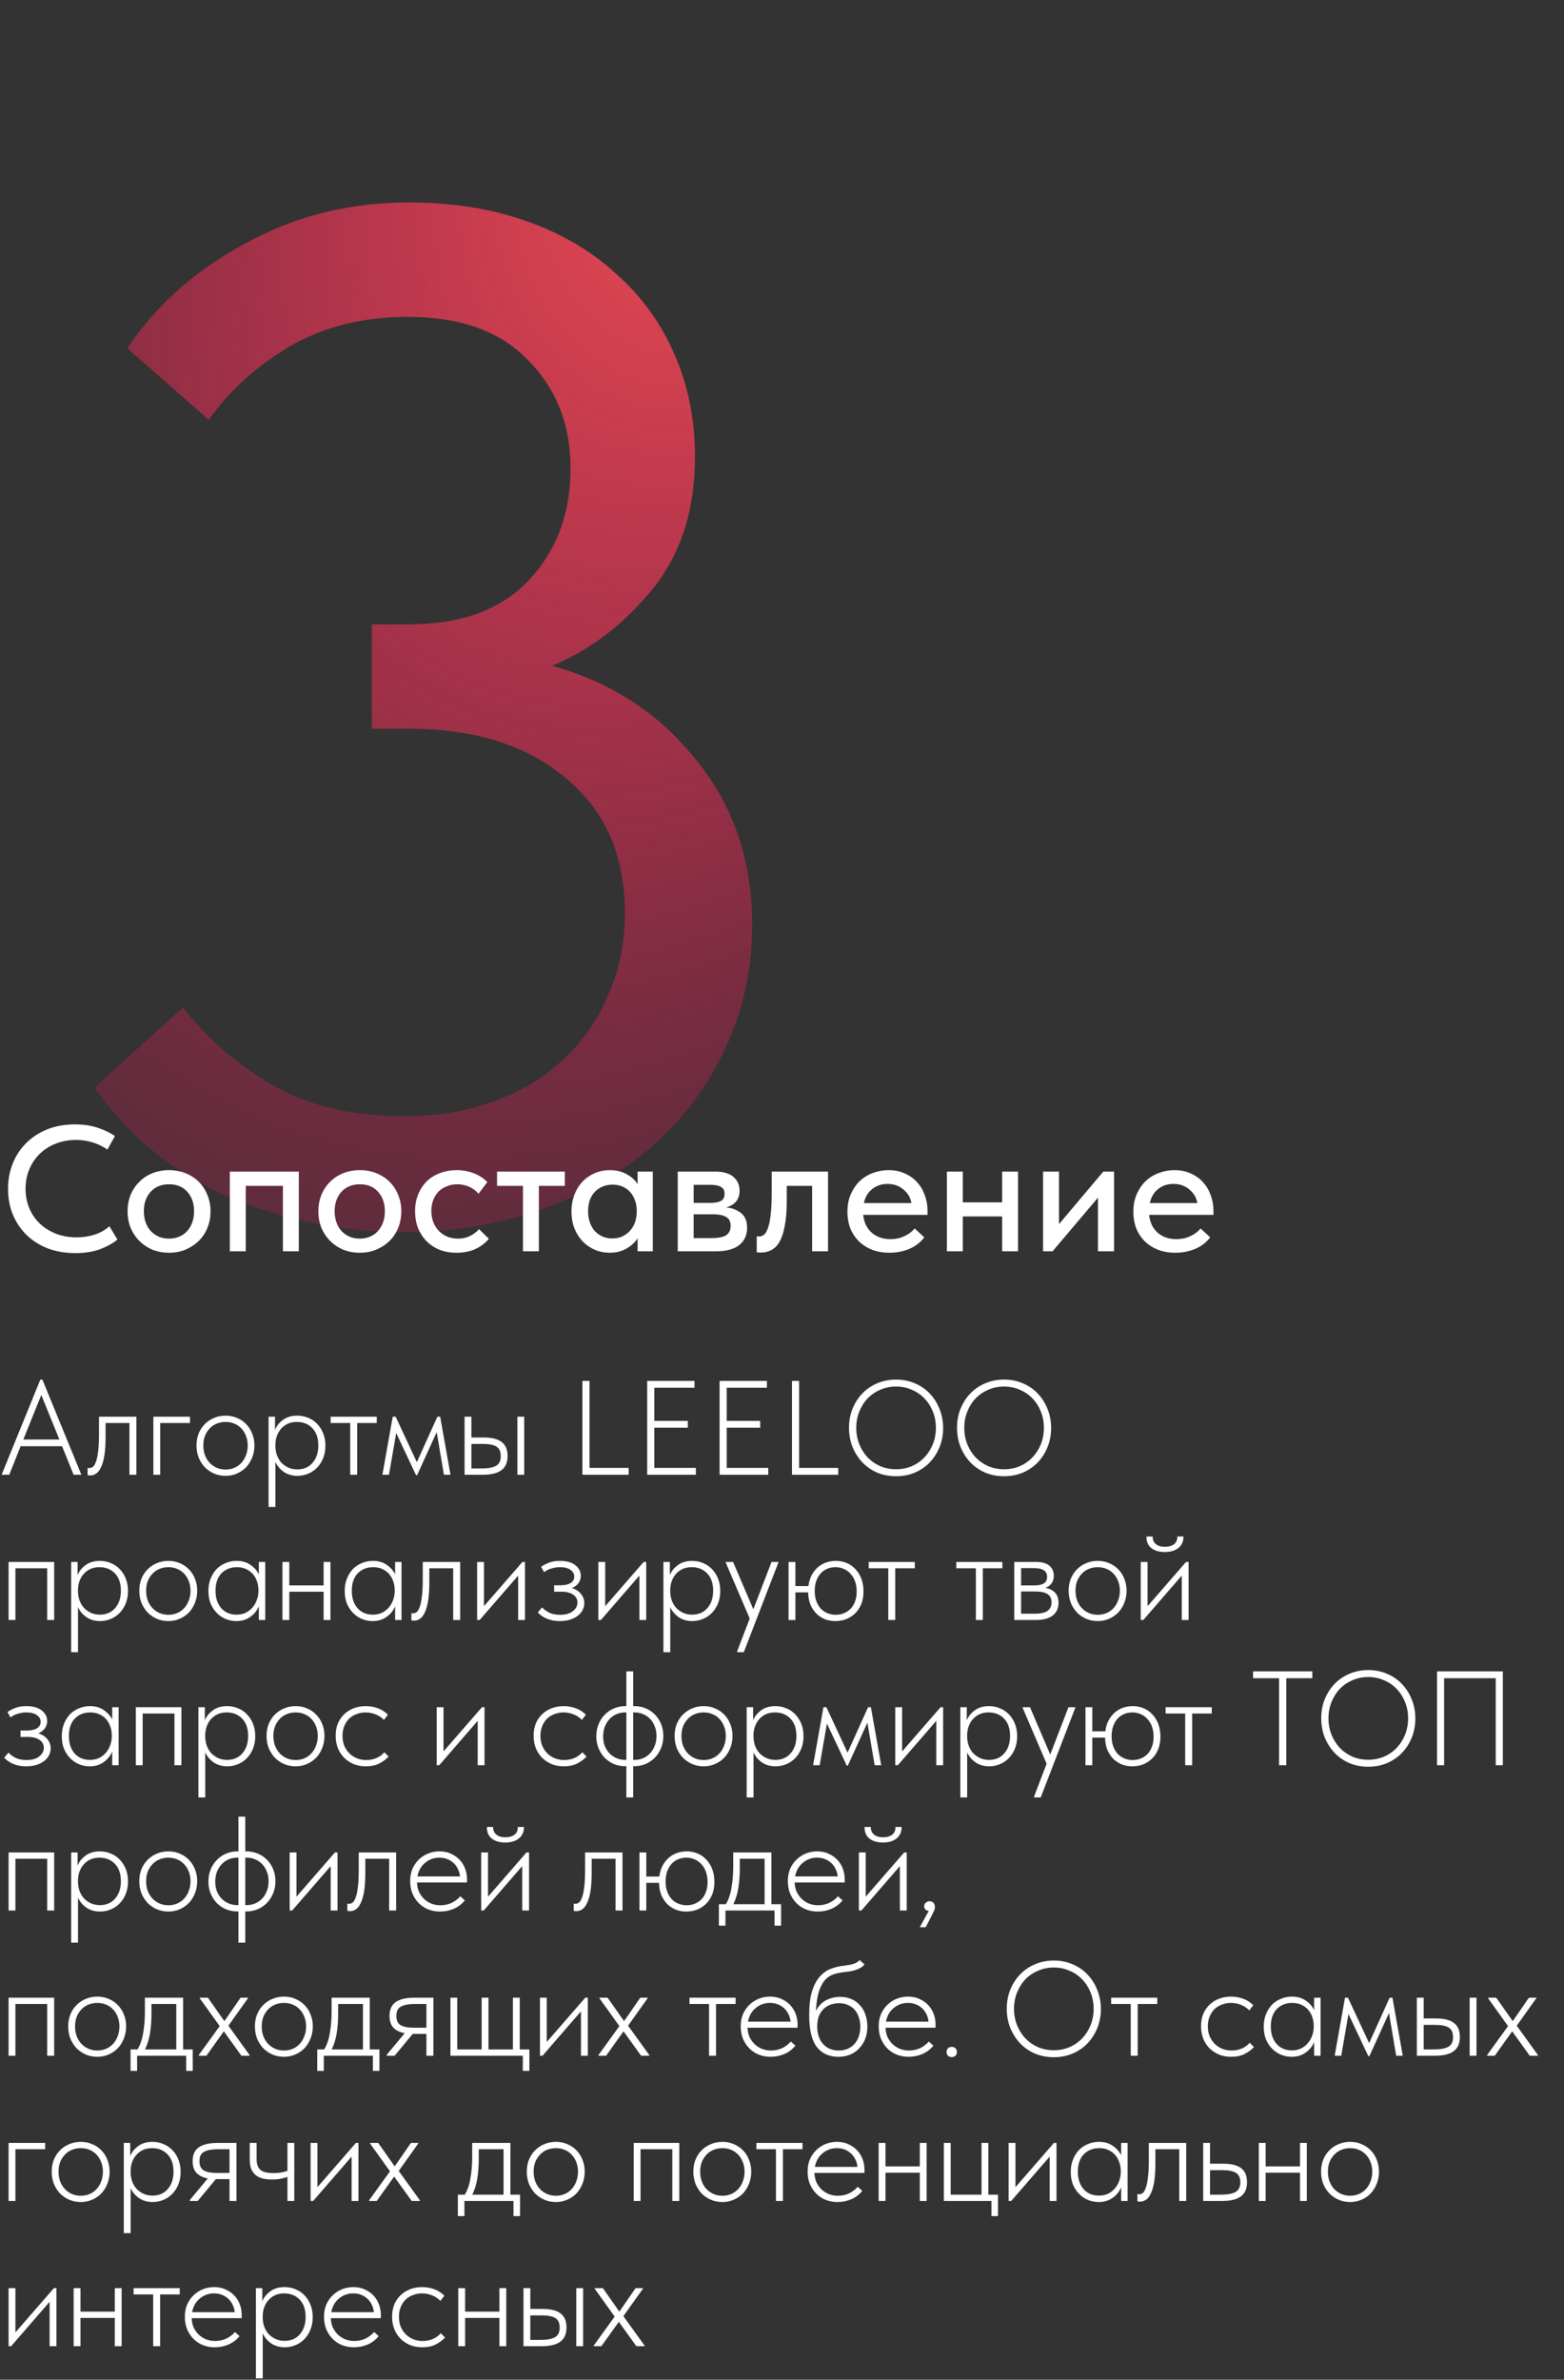
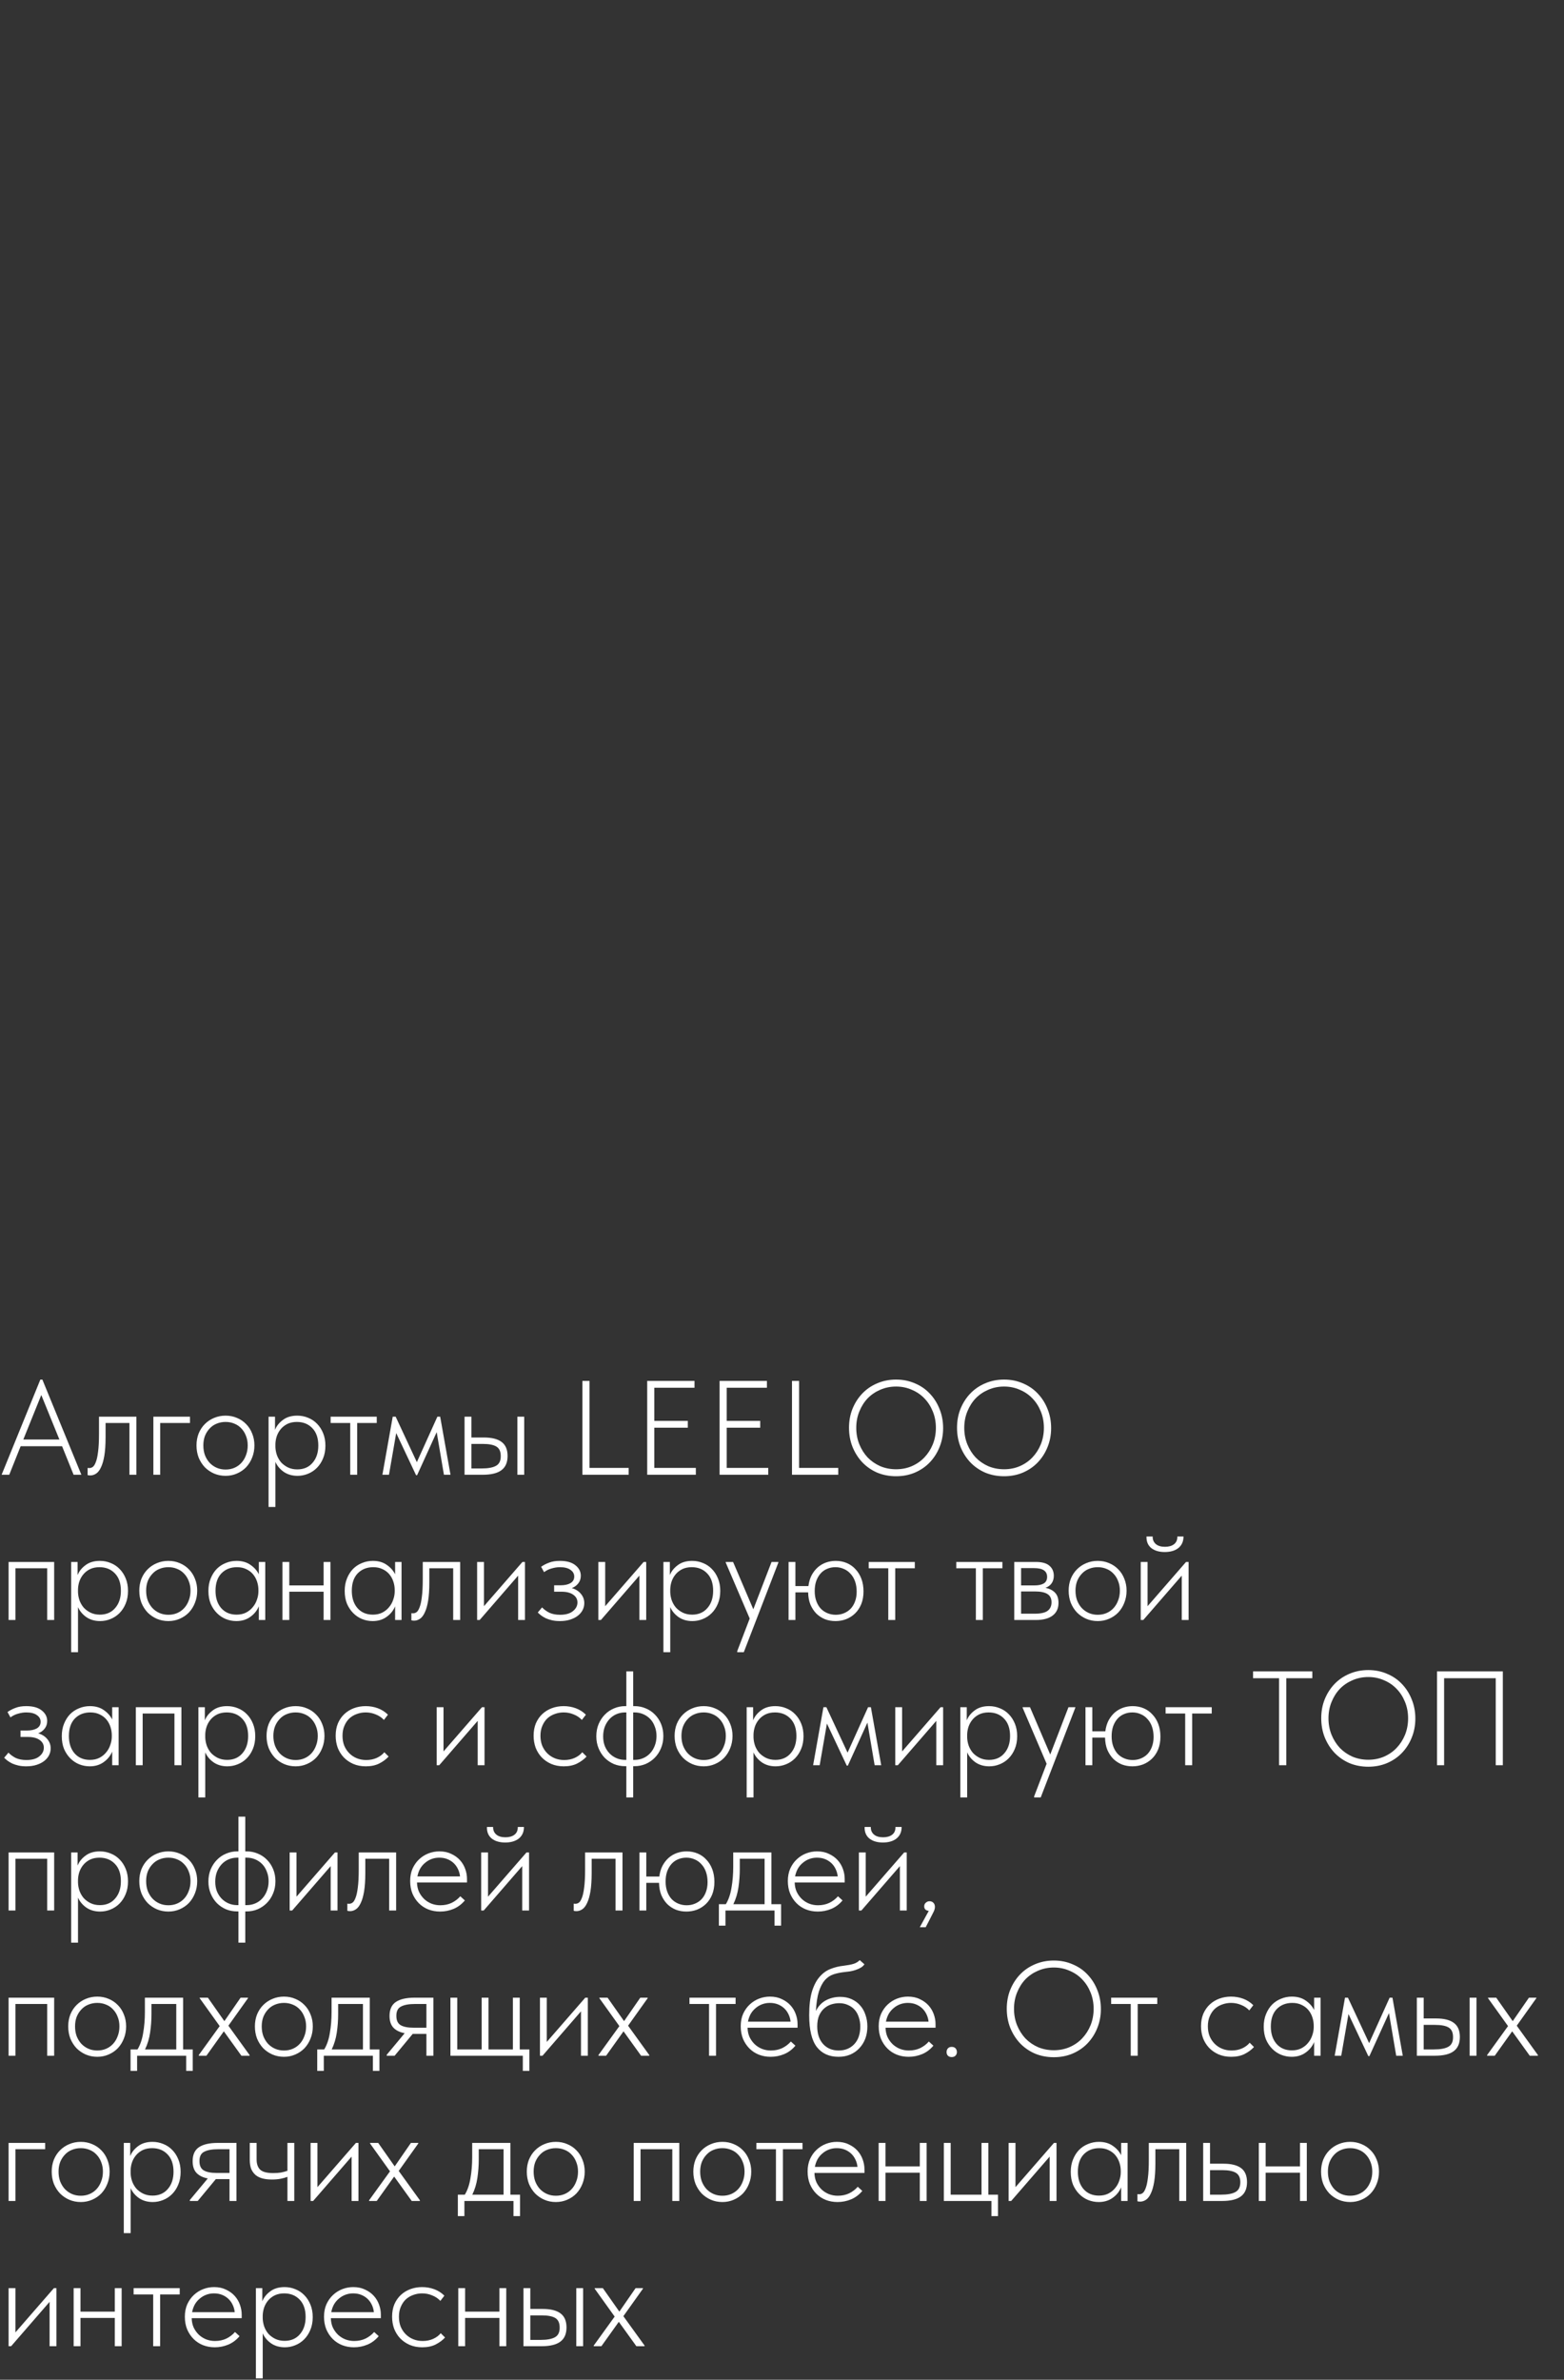
<svg xmlns="http://www.w3.org/2000/svg" width="140" height="213" viewBox="0 0 140 213" fill="none">
  <rect x="0" y="0" width="140" height="213" fill="#333333" stroke="none" />
-   <path d="M35.968 110.28C30.677 110.28 25.557 109.256 20.608 107.208C15.659 105.075 11.605 101.789 8.448 97.352L16.384 90.184C18.517 92.915 21.163 95.219 24.32 97.096C27.563 98.973 31.488 99.912 36.096 99.912C38.997 99.912 41.643 99.485 44.032 98.632C46.507 97.779 48.597 96.541 50.304 94.92C52.096 93.299 53.461 91.379 54.4 89.16C55.424 86.941 55.936 84.467 55.936 81.736C55.936 76.531 54.144 72.477 50.56 69.576C47.061 66.675 42.411 65.224 36.608 65.224H33.28V55.88H36.608C41.301 55.88 44.885 54.557 47.36 51.912C49.835 49.267 51.072 45.939 51.072 41.928C51.072 38.003 49.792 34.76 47.232 32.2C44.757 29.64 41.173 28.36 36.48 28.36C32.469 28.36 28.928 29.256 25.856 31.048C22.869 32.84 20.48 35.016 18.688 37.576L11.392 31.176C13.952 27.336 17.451 24.221 21.888 21.832C26.325 19.357 31.232 18.12 36.608 18.12C40.448 18.12 43.947 18.675 47.104 19.784C50.261 20.893 52.949 22.472 55.168 24.52C57.472 26.568 59.221 29 60.416 31.816C61.611 34.547 62.208 37.576 62.208 40.904C62.208 45.768 60.885 49.779 58.24 52.936C55.68 56.008 52.736 58.227 49.408 59.592C54.699 61.043 59.008 63.859 62.336 68.04C65.664 72.136 67.328 77.043 67.328 82.76C67.328 86.771 66.517 90.483 64.896 93.896C63.36 97.224 61.184 100.125 58.368 102.6C55.637 104.989 52.352 106.867 48.512 108.232C44.672 109.597 40.491 110.28 35.968 110.28Z" fill="url(#paint0_radial_355_169)" />
-   <path d="M6.752 112.16C5.856 112.16 5.035 112.021 4.288 111.744C3.552 111.456 2.917 111.056 2.384 110.544C1.861 110.032 1.451 109.424 1.152 108.72C0.864 108.016 0.72 107.248 0.72 106.416C0.72 105.584 0.864 104.816 1.152 104.112C1.44 103.408 1.845 102.8 2.368 102.288C2.901 101.765 3.531 101.36 4.256 101.072C4.992 100.784 5.808 100.64 6.704 100.64C7.451 100.64 8.117 100.736 8.704 100.928C9.301 101.12 9.829 101.371 10.288 101.68L9.616 102.896C9.221 102.619 8.784 102.405 8.304 102.256C7.824 102.107 7.323 102.032 6.8 102.032C6.139 102.032 5.531 102.144 4.976 102.368C4.432 102.581 3.957 102.885 3.552 103.28C3.157 103.664 2.848 104.123 2.624 104.656C2.4 105.189 2.288 105.771 2.288 106.4C2.288 107.029 2.4 107.611 2.624 108.144C2.848 108.677 3.163 109.136 3.568 109.52C3.973 109.904 4.459 110.208 5.024 110.432C5.589 110.645 6.208 110.752 6.88 110.752C7.392 110.752 7.899 110.677 8.4 110.528C8.912 110.379 9.376 110.123 9.792 109.76L10.512 110.944C10.139 111.264 9.637 111.547 9.008 111.792C8.379 112.037 7.627 112.16 6.752 112.16ZM15.133 112.128C14.6 112.128 14.104 112.037 13.645 111.856C13.197 111.664 12.807 111.403 12.477 111.072C12.146 110.741 11.885 110.352 11.693 109.904C11.511 109.445 11.421 108.949 11.421 108.416C11.421 107.883 11.511 107.392 11.693 106.944C11.885 106.485 12.146 106.096 12.477 105.776C12.807 105.445 13.197 105.189 13.645 105.008C14.104 104.827 14.6 104.736 15.133 104.736C15.666 104.736 16.157 104.827 16.605 105.008C17.064 105.189 17.458 105.445 17.789 105.776C18.119 106.096 18.375 106.485 18.557 106.944C18.749 107.392 18.845 107.883 18.845 108.416C18.845 108.96 18.749 109.461 18.557 109.92C18.375 110.368 18.114 110.757 17.773 111.088C17.442 111.408 17.047 111.664 16.589 111.856C16.141 112.037 15.655 112.128 15.133 112.128ZM15.133 110.864C15.463 110.864 15.768 110.805 16.045 110.688C16.322 110.571 16.557 110.405 16.749 110.192C16.951 109.968 17.106 109.707 17.213 109.408C17.32 109.109 17.373 108.779 17.373 108.416C17.373 107.701 17.17 107.12 16.765 106.672C16.37 106.224 15.826 106 15.133 106C14.45 106 13.901 106.224 13.485 106.672C13.079 107.12 12.877 107.701 12.877 108.416C12.877 108.768 12.93 109.099 13.037 109.408C13.143 109.707 13.293 109.963 13.485 110.176C13.688 110.389 13.928 110.56 14.205 110.688C14.482 110.805 14.791 110.864 15.133 110.864ZM20.573 104.864H26.749V112H25.325V106.144H21.997V112H20.573V104.864ZM32.211 112.128C31.678 112.128 31.182 112.037 30.723 111.856C30.275 111.664 29.886 111.403 29.555 111.072C29.224 110.741 28.963 110.352 28.771 109.904C28.59 109.445 28.499 108.949 28.499 108.416C28.499 107.883 28.59 107.392 28.771 106.944C28.963 106.485 29.224 106.096 29.555 105.776C29.886 105.445 30.275 105.189 30.723 105.008C31.182 104.827 31.678 104.736 32.211 104.736C32.744 104.736 33.235 104.827 33.683 105.008C34.142 105.189 34.536 105.445 34.867 105.776C35.198 106.096 35.454 106.485 35.635 106.944C35.827 107.392 35.923 107.883 35.923 108.416C35.923 108.96 35.827 109.461 35.635 109.92C35.454 110.368 35.192 110.757 34.851 111.088C34.52 111.408 34.126 111.664 33.667 111.856C33.219 112.037 32.734 112.128 32.211 112.128ZM32.211 110.864C32.542 110.864 32.846 110.805 33.123 110.688C33.4 110.571 33.635 110.405 33.827 110.192C34.03 109.968 34.184 109.707 34.291 109.408C34.398 109.109 34.451 108.779 34.451 108.416C34.451 107.701 34.248 107.12 33.843 106.672C33.448 106.224 32.904 106 32.211 106C31.528 106 30.979 106.224 30.563 106.672C30.158 107.12 29.955 107.701 29.955 108.416C29.955 108.768 30.008 109.099 30.115 109.408C30.222 109.707 30.371 109.963 30.563 110.176C30.766 110.389 31.006 110.56 31.283 110.688C31.56 110.805 31.87 110.864 32.211 110.864ZM40.867 112.128C40.302 112.128 39.79 112.037 39.331 111.856C38.873 111.664 38.483 111.403 38.163 111.072C37.843 110.741 37.593 110.352 37.411 109.904C37.241 109.445 37.155 108.949 37.155 108.416C37.155 107.84 37.251 107.328 37.443 106.88C37.635 106.421 37.897 106.032 38.227 105.712C38.569 105.392 38.963 105.152 39.411 104.992C39.859 104.821 40.345 104.736 40.867 104.736C41.433 104.736 41.955 104.832 42.435 105.024C42.915 105.216 43.31 105.477 43.619 105.808L42.835 106.848C42.611 106.581 42.334 106.373 42.003 106.224C41.673 106.075 41.315 106 40.931 106C40.601 106 40.291 106.059 40.003 106.176C39.726 106.283 39.481 106.437 39.267 106.64C39.065 106.843 38.905 107.093 38.787 107.392C38.67 107.691 38.611 108.021 38.611 108.384C38.611 108.747 38.67 109.083 38.787 109.392C38.905 109.691 39.07 109.952 39.283 110.176C39.497 110.389 39.747 110.56 40.035 110.688C40.323 110.805 40.643 110.864 40.995 110.864C41.401 110.864 41.763 110.784 42.083 110.624C42.403 110.464 42.67 110.261 42.883 110.016L43.763 110.88C43.454 111.253 43.054 111.557 42.563 111.792C42.073 112.016 41.507 112.128 40.867 112.128ZM46.813 106.144H44.493V104.864H50.557V106.144H48.237V112H46.813V106.144ZM54.563 112.128C54.115 112.128 53.683 112.043 53.267 111.872C52.862 111.701 52.499 111.456 52.179 111.136C51.87 110.816 51.619 110.427 51.427 109.968C51.246 109.509 51.155 108.997 51.155 108.432C51.155 107.877 51.246 107.371 51.427 106.912C51.609 106.453 51.854 106.064 52.163 105.744C52.473 105.424 52.83 105.179 53.235 105.008C53.651 104.827 54.094 104.736 54.563 104.736C55.182 104.736 55.705 104.864 56.131 105.12C56.569 105.365 56.883 105.659 57.075 106V104.864H58.435V112H57.075V110.832C56.841 111.205 56.505 111.515 56.067 111.76C55.641 112.005 55.139 112.128 54.563 112.128ZM54.803 110.848C55.155 110.848 55.465 110.784 55.731 110.656C56.009 110.517 56.238 110.341 56.419 110.128C56.611 109.904 56.755 109.653 56.851 109.376C56.947 109.088 56.995 108.789 56.995 108.48V108.24C56.985 107.941 56.926 107.659 56.819 107.392C56.723 107.125 56.585 106.891 56.403 106.688C56.222 106.485 55.998 106.325 55.731 106.208C55.465 106.091 55.166 106.032 54.835 106.032C54.526 106.032 54.238 106.085 53.971 106.192C53.705 106.299 53.47 106.453 53.267 106.656C53.075 106.848 52.921 107.093 52.803 107.392C52.697 107.691 52.643 108.032 52.643 108.416C52.643 108.789 52.697 109.125 52.803 109.424C52.91 109.723 53.059 109.979 53.251 110.192C53.443 110.395 53.667 110.555 53.923 110.672C54.19 110.789 54.483 110.848 54.803 110.848ZM60.667 104.864H64.011C64.747 104.864 65.296 105.024 65.659 105.344C66.022 105.664 66.203 106.075 66.203 106.576C66.203 106.981 66.091 107.312 65.867 107.568C65.653 107.813 65.36 107.979 64.987 108.064C65.531 108.117 65.979 108.288 66.331 108.576C66.694 108.853 66.875 109.291 66.875 109.888C66.875 110.56 66.635 111.083 66.155 111.456C65.686 111.819 64.987 112 64.059 112H60.667V104.864ZM62.091 108.688V110.816H63.691C64.299 110.816 64.736 110.731 65.003 110.56C65.269 110.379 65.403 110.101 65.403 109.728C65.403 109.344 65.269 109.077 65.003 108.928C64.736 108.768 64.341 108.688 63.819 108.688H62.091ZM62.091 106.048V107.664H63.611C64.016 107.664 64.326 107.605 64.539 107.488C64.752 107.371 64.859 107.157 64.859 106.848C64.859 106.56 64.752 106.357 64.539 106.24C64.336 106.112 64.022 106.048 63.595 106.048H62.091ZM68.105 112.112C68.009 112.112 67.935 112.107 67.881 112.096C67.828 112.096 67.78 112.091 67.737 112.08V110.656C67.78 110.667 67.817 110.672 67.849 110.672C67.892 110.672 67.924 110.672 67.945 110.672C68.105 110.672 68.255 110.619 68.393 110.512C68.532 110.395 68.649 110.192 68.745 109.904C68.852 109.616 68.932 109.221 68.985 108.72C69.049 108.219 69.081 107.573 69.081 106.784V104.864H74.121V112H72.697V106.144H70.425V107.472C70.425 108.368 70.367 109.115 70.249 109.712C70.143 110.299 69.988 110.773 69.785 111.136C69.583 111.488 69.337 111.739 69.049 111.888C68.761 112.037 68.447 112.112 68.105 112.112ZM79.602 112.128C79.058 112.128 78.557 112.043 78.098 111.872C77.65 111.701 77.256 111.456 76.914 111.136C76.584 110.816 76.322 110.432 76.13 109.984C75.949 109.525 75.858 109.013 75.858 108.448C75.858 107.861 75.96 107.339 76.162 106.88C76.365 106.421 76.632 106.032 76.962 105.712C77.304 105.392 77.693 105.152 78.13 104.992C78.578 104.821 79.048 104.736 79.538 104.736C80.093 104.736 80.584 104.837 81.01 105.04C81.448 105.232 81.816 105.499 82.114 105.84C82.413 106.171 82.637 106.555 82.786 106.992C82.946 107.419 83.026 107.867 83.026 108.336V108.736H77.266C77.341 109.419 77.597 109.952 78.034 110.336C78.482 110.72 79.037 110.912 79.698 110.912C80.146 110.912 80.557 110.827 80.93 110.656C81.314 110.485 81.629 110.251 81.874 109.952L82.738 110.752C82.386 111.211 81.933 111.557 81.378 111.792C80.824 112.016 80.232 112.128 79.602 112.128ZM79.442 105.968C78.909 105.968 78.45 106.123 78.066 106.432C77.693 106.731 77.448 107.147 77.33 107.68H81.586C81.501 107.189 81.261 106.784 80.866 106.464C80.482 106.133 80.008 105.968 79.442 105.968ZM89.705 108.88H86.185V112H84.761V104.864H86.185V107.616H89.705V104.864H91.129V112H89.705V108.88ZM93.37 104.864H94.794V109.568L98.762 104.864H99.722V112H98.282V107.2L94.218 112H93.37V104.864ZM105.196 112.128C104.652 112.128 104.151 112.043 103.692 111.872C103.244 111.701 102.849 111.456 102.508 111.136C102.177 110.816 101.916 110.432 101.724 109.984C101.543 109.525 101.452 109.013 101.452 108.448C101.452 107.861 101.553 107.339 101.756 106.88C101.959 106.421 102.225 106.032 102.556 105.712C102.897 105.392 103.287 105.152 103.724 104.992C104.172 104.821 104.641 104.736 105.132 104.736C105.687 104.736 106.177 104.837 106.604 105.04C107.041 105.232 107.409 105.499 107.708 105.84C108.007 106.171 108.231 106.555 108.38 106.992C108.54 107.419 108.62 107.867 108.62 108.336V108.736H102.86C102.935 109.419 103.191 109.952 103.628 110.336C104.076 110.72 104.631 110.912 105.292 110.912C105.74 110.912 106.151 110.827 106.524 110.656C106.908 110.485 107.223 110.251 107.468 109.952L108.332 110.752C107.98 111.211 107.527 111.557 106.972 111.792C106.417 112.016 105.825 112.128 105.196 112.128ZM105.036 105.968C104.503 105.968 104.044 106.123 103.66 106.432C103.287 106.731 103.041 107.147 102.924 107.68H107.18C107.095 107.189 106.855 106.784 106.46 106.464C106.076 106.133 105.601 105.968 105.036 105.968Z" fill="white" />
  <path d="M3.612 123.48H3.792L7.284 132H6.588L5.556 129.444H1.848L0.828 132H0.144L3.612 123.48ZM2.088 128.844H5.316L3.696 124.86L2.088 128.844ZM8.082 132.06C8.018 132.06 7.966 132.056 7.926 132.048C7.886 132.04 7.858 132.032 7.842 132.024V131.388C7.874 131.396 7.93 131.4 8.01 131.4C8.106 131.4 8.202 131.368 8.298 131.304C8.402 131.232 8.494 131.088 8.574 130.872C8.662 130.656 8.73 130.348 8.778 129.948C8.834 129.54 8.862 129 8.862 128.328V126.804H12.21V132H11.586V127.368H9.45V128.652C9.45 129.3 9.414 129.844 9.342 130.284C9.27 130.716 9.17 131.064 9.042 131.328C8.922 131.592 8.778 131.78 8.61 131.892C8.442 132.004 8.266 132.06 8.082 132.06ZM13.729 126.804H17.005V127.368H14.341V132H13.729V126.804ZM20.194 132.096C19.826 132.096 19.482 132.028 19.162 131.892C18.85 131.756 18.574 131.568 18.334 131.328C18.102 131.08 17.918 130.792 17.782 130.464C17.654 130.128 17.59 129.764 17.59 129.372C17.59 128.988 17.654 128.632 17.782 128.304C17.918 127.976 18.102 127.696 18.334 127.464C18.574 127.224 18.85 127.04 19.162 126.912C19.482 126.776 19.826 126.708 20.194 126.708C20.562 126.708 20.902 126.776 21.214 126.912C21.526 127.04 21.798 127.224 22.03 127.464C22.262 127.696 22.442 127.976 22.57 128.304C22.706 128.632 22.774 128.988 22.774 129.372C22.774 129.764 22.706 130.128 22.57 130.464C22.442 130.792 22.262 131.08 22.03 131.328C21.798 131.568 21.522 131.756 21.202 131.892C20.89 132.028 20.554 132.096 20.194 132.096ZM20.194 131.532C20.482 131.532 20.746 131.48 20.986 131.376C21.226 131.272 21.434 131.124 21.61 130.932C21.786 130.74 21.922 130.512 22.018 130.248C22.122 129.984 22.174 129.692 22.174 129.372C22.174 129.06 22.122 128.776 22.018 128.52C21.922 128.264 21.786 128.044 21.61 127.86C21.434 127.668 21.226 127.524 20.986 127.428C20.746 127.324 20.482 127.272 20.194 127.272C19.906 127.272 19.638 127.324 19.39 127.428C19.15 127.524 18.942 127.668 18.766 127.86C18.59 128.044 18.45 128.264 18.346 128.52C18.25 128.776 18.202 129.06 18.202 129.372C18.202 129.692 18.25 129.984 18.346 130.248C18.45 130.512 18.59 130.74 18.766 130.932C18.95 131.124 19.162 131.272 19.402 131.376C19.642 131.48 19.906 131.532 20.194 131.532ZM24.041 134.88V126.804H24.617V127.98C24.753 127.636 24.989 127.34 25.325 127.092C25.661 126.836 26.089 126.708 26.609 126.708C26.953 126.708 27.277 126.772 27.581 126.9C27.885 127.02 28.149 127.196 28.373 127.428C28.605 127.66 28.789 127.944 28.925 128.28C29.061 128.608 29.129 128.98 29.129 129.396C29.129 129.828 29.057 130.212 28.913 130.548C28.777 130.876 28.593 131.156 28.361 131.388C28.129 131.62 27.861 131.796 27.557 131.916C27.261 132.036 26.953 132.096 26.633 132.096C26.161 132.096 25.753 131.98 25.409 131.748C25.065 131.508 24.813 131.208 24.653 130.848V134.88H24.041ZM26.573 127.272C26.261 127.272 25.985 127.328 25.745 127.44C25.513 127.552 25.317 127.7 25.157 127.884C24.997 128.068 24.873 128.28 24.785 128.52C24.705 128.752 24.661 128.992 24.653 129.24V129.516C24.661 129.756 24.705 129.996 24.785 130.236C24.873 130.476 24.997 130.692 25.157 130.884C25.325 131.068 25.529 131.22 25.769 131.34C26.017 131.46 26.297 131.52 26.609 131.52C27.185 131.52 27.641 131.324 27.977 130.932C28.321 130.54 28.493 130.024 28.493 129.384C28.493 128.712 28.313 128.192 27.953 127.824C27.601 127.456 27.141 127.272 26.573 127.272ZM31.349 127.368H29.597V126.804H33.725V127.368H31.973V132H31.349V127.368ZM35.154 126.804H35.418L37.314 130.872L39.15 126.804H39.402L40.326 132H39.738L39.09 128.184L37.338 132.036H37.242L35.466 128.268L34.818 132H34.23L35.154 126.804ZM43.312 128.664C44.016 128.664 44.544 128.796 44.896 129.06C45.256 129.324 45.436 129.744 45.436 130.32C45.436 130.896 45.252 131.32 44.884 131.592C44.524 131.864 43.96 132 43.192 132H41.584V126.804H42.196V128.664H43.312ZM46.312 126.804H46.924V132H46.312V126.804ZM43.108 131.436C43.692 131.436 44.124 131.356 44.404 131.196C44.692 131.036 44.832 130.744 44.824 130.32C44.824 129.92 44.696 129.64 44.44 129.48C44.184 129.32 43.776 129.24 43.216 129.24H42.196V131.436H43.108ZM52.769 131.388H56.273V132H52.133V123.6H52.769V131.388ZM57.933 123.6H62.169V124.212H58.569V127.176H61.569V127.788H58.569V131.388H62.289V132H57.933V123.6ZM64.414 123.6H68.65V124.212H65.05V127.176H68.05V127.788H65.05V131.388H68.77V132H64.414V123.6ZM71.53 131.388H75.034V132H70.894V123.6H71.53V131.388ZM80.211 131.508C80.715 131.508 81.183 131.416 81.615 131.232C82.055 131.04 82.431 130.78 82.743 130.452C83.063 130.116 83.315 129.724 83.499 129.276C83.683 128.82 83.775 128.328 83.775 127.8C83.775 127.272 83.683 126.784 83.499 126.336C83.315 125.88 83.063 125.488 82.743 125.16C82.431 124.832 82.055 124.576 81.615 124.392C81.183 124.2 80.715 124.104 80.211 124.104C79.707 124.104 79.235 124.2 78.795 124.392C78.363 124.576 77.987 124.832 77.667 125.16C77.355 125.488 77.107 125.88 76.923 126.336C76.739 126.784 76.647 127.272 76.647 127.8C76.647 128.328 76.739 128.82 76.923 129.276C77.107 129.724 77.355 130.116 77.667 130.452C77.987 130.78 78.363 131.04 78.795 131.232C79.235 131.416 79.707 131.508 80.211 131.508ZM80.211 132.132C79.603 132.132 79.039 132.024 78.519 131.808C78.007 131.584 77.563 131.276 77.187 130.884C76.819 130.492 76.527 130.032 76.311 129.504C76.103 128.976 75.999 128.404 75.999 127.788C75.999 127.18 76.103 126.616 76.311 126.096C76.527 125.568 76.819 125.112 77.187 124.728C77.563 124.336 78.007 124.032 78.519 123.816C79.039 123.592 79.603 123.48 80.211 123.48C80.819 123.48 81.379 123.592 81.891 123.816C82.411 124.032 82.855 124.336 83.223 124.728C83.599 125.12 83.891 125.58 84.099 126.108C84.315 126.636 84.423 127.208 84.423 127.824C84.423 128.432 84.315 129 84.099 129.528C83.891 130.048 83.599 130.504 83.223 130.896C82.855 131.28 82.411 131.584 81.891 131.808C81.379 132.024 80.819 132.132 80.211 132.132ZM89.879 131.508C90.383 131.508 90.851 131.416 91.283 131.232C91.723 131.04 92.099 130.78 92.411 130.452C92.731 130.116 92.983 129.724 93.167 129.276C93.351 128.82 93.443 128.328 93.443 127.8C93.443 127.272 93.351 126.784 93.167 126.336C92.983 125.88 92.731 125.488 92.411 125.16C92.099 124.832 91.723 124.576 91.283 124.392C90.851 124.2 90.383 124.104 89.879 124.104C89.375 124.104 88.903 124.2 88.463 124.392C88.031 124.576 87.655 124.832 87.335 125.16C87.023 125.488 86.775 125.88 86.591 126.336C86.407 126.784 86.315 127.272 86.315 127.8C86.315 128.328 86.407 128.82 86.591 129.276C86.775 129.724 87.023 130.116 87.335 130.452C87.655 130.78 88.031 131.04 88.463 131.232C88.903 131.416 89.375 131.508 89.879 131.508ZM89.879 132.132C89.271 132.132 88.707 132.024 88.187 131.808C87.675 131.584 87.231 131.276 86.855 130.884C86.487 130.492 86.195 130.032 85.979 129.504C85.771 128.976 85.667 128.404 85.667 127.788C85.667 127.18 85.771 126.616 85.979 126.096C86.195 125.568 86.487 125.112 86.855 124.728C87.231 124.336 87.675 124.032 88.187 123.816C88.707 123.592 89.271 123.48 89.879 123.48C90.487 123.48 91.047 123.592 91.559 123.816C92.079 124.032 92.523 124.336 92.891 124.728C93.267 125.12 93.559 125.58 93.767 126.108C93.983 126.636 94.091 127.208 94.091 127.824C94.091 128.432 93.983 129 93.767 129.528C93.559 130.048 93.267 130.504 92.891 130.896C92.523 131.28 92.079 131.584 91.559 131.808C91.047 132.024 90.487 132.132 89.879 132.132ZM0.768 139.804H4.848V145H4.224V140.368H1.38V145H0.768V139.804ZM6.37 147.88V139.804H6.946V140.98C7.082 140.636 7.318 140.34 7.654 140.092C7.99 139.836 8.418 139.708 8.938 139.708C9.282 139.708 9.606 139.772 9.91 139.9C10.214 140.02 10.478 140.196 10.702 140.428C10.934 140.66 11.118 140.944 11.254 141.28C11.39 141.608 11.458 141.98 11.458 142.396C11.458 142.828 11.386 143.212 11.242 143.548C11.106 143.876 10.922 144.156 10.69 144.388C10.458 144.62 10.19 144.796 9.886 144.916C9.59 145.036 9.282 145.096 8.962 145.096C8.49 145.096 8.082 144.98 7.738 144.748C7.394 144.508 7.142 144.208 6.982 143.848V147.88H6.37ZM8.902 140.272C8.59 140.272 8.314 140.328 8.074 140.44C7.842 140.552 7.646 140.7 7.486 140.884C7.326 141.068 7.202 141.28 7.114 141.52C7.034 141.752 6.99 141.992 6.982 142.24V142.516C6.99 142.756 7.034 142.996 7.114 143.236C7.202 143.476 7.326 143.692 7.486 143.884C7.654 144.068 7.858 144.22 8.098 144.34C8.346 144.46 8.626 144.52 8.938 144.52C9.514 144.52 9.97 144.324 10.306 143.932C10.65 143.54 10.822 143.024 10.822 142.384C10.822 141.712 10.642 141.192 10.282 140.824C9.93 140.456 9.47 140.272 8.902 140.272ZM15.073 145.096C14.705 145.096 14.361 145.028 14.041 144.892C13.729 144.756 13.453 144.568 13.213 144.328C12.981 144.08 12.797 143.792 12.661 143.464C12.533 143.128 12.469 142.764 12.469 142.372C12.469 141.988 12.533 141.632 12.661 141.304C12.797 140.976 12.981 140.696 13.213 140.464C13.453 140.224 13.729 140.04 14.041 139.912C14.361 139.776 14.705 139.708 15.073 139.708C15.441 139.708 15.781 139.776 16.093 139.912C16.405 140.04 16.677 140.224 16.909 140.464C17.141 140.696 17.321 140.976 17.449 141.304C17.585 141.632 17.653 141.988 17.653 142.372C17.653 142.764 17.585 143.128 17.449 143.464C17.321 143.792 17.141 144.08 16.909 144.328C16.677 144.568 16.401 144.756 16.081 144.892C15.769 145.028 15.433 145.096 15.073 145.096ZM15.073 144.532C15.361 144.532 15.625 144.48 15.865 144.376C16.105 144.272 16.313 144.124 16.489 143.932C16.665 143.74 16.801 143.512 16.897 143.248C17.001 142.984 17.053 142.692 17.053 142.372C17.053 142.06 17.001 141.776 16.897 141.52C16.801 141.264 16.665 141.044 16.489 140.86C16.313 140.668 16.105 140.524 15.865 140.428C15.625 140.324 15.361 140.272 15.073 140.272C14.785 140.272 14.517 140.324 14.269 140.428C14.029 140.524 13.821 140.668 13.645 140.86C13.469 141.044 13.329 141.264 13.225 141.52C13.129 141.776 13.081 142.06 13.081 142.372C13.081 142.692 13.129 142.984 13.225 143.248C13.329 143.512 13.469 143.74 13.645 143.932C13.829 144.124 14.041 144.272 14.281 144.376C14.521 144.48 14.785 144.532 15.073 144.532ZM21.152 145.096C20.832 145.096 20.52 145.036 20.216 144.916C19.92 144.796 19.656 144.62 19.424 144.388C19.192 144.156 19.004 143.876 18.86 143.548C18.724 143.212 18.656 142.828 18.656 142.396C18.656 141.98 18.724 141.608 18.86 141.28C18.996 140.944 19.176 140.66 19.4 140.428C19.632 140.196 19.9 140.02 20.204 139.9C20.508 139.772 20.832 139.708 21.176 139.708C21.672 139.708 22.088 139.828 22.424 140.068C22.76 140.3 23.008 140.58 23.168 140.908V139.804H23.744V145H23.168V143.776C23.008 144.16 22.752 144.476 22.4 144.724C22.056 144.972 21.64 145.096 21.152 145.096ZM21.176 144.52C21.496 144.52 21.776 144.46 22.016 144.34C22.264 144.212 22.468 144.048 22.628 143.848C22.796 143.648 22.92 143.424 23 143.176C23.088 142.928 23.132 142.684 23.132 142.444V142.312C23.132 142.056 23.092 141.808 23.012 141.568C22.932 141.32 22.812 141.1 22.652 140.908C22.492 140.716 22.292 140.564 22.052 140.452C21.812 140.332 21.532 140.272 21.212 140.272C20.644 140.272 20.18 140.456 19.82 140.824C19.468 141.192 19.292 141.712 19.292 142.384C19.292 143.024 19.46 143.54 19.796 143.932C20.14 144.324 20.6 144.52 21.176 144.52ZM28.968 142.468H25.896V145H25.284V139.804H25.896V141.904H28.968V139.804H29.58V145H28.968V142.468ZM33.352 145.096C33.032 145.096 32.72 145.036 32.416 144.916C32.12 144.796 31.856 144.62 31.624 144.388C31.392 144.156 31.204 143.876 31.06 143.548C30.924 143.212 30.856 142.828 30.856 142.396C30.856 141.98 30.924 141.608 31.06 141.28C31.196 140.944 31.376 140.66 31.6 140.428C31.832 140.196 32.1 140.02 32.404 139.9C32.708 139.772 33.032 139.708 33.376 139.708C33.872 139.708 34.288 139.828 34.624 140.068C34.96 140.3 35.208 140.58 35.368 140.908V139.804H35.944V145H35.368V143.776C35.208 144.16 34.952 144.476 34.6 144.724C34.256 144.972 33.84 145.096 33.352 145.096ZM33.376 144.52C33.696 144.52 33.976 144.46 34.216 144.34C34.464 144.212 34.668 144.048 34.828 143.848C34.996 143.648 35.12 143.424 35.2 143.176C35.288 142.928 35.332 142.684 35.332 142.444V142.312C35.332 142.056 35.292 141.808 35.212 141.568C35.132 141.32 35.012 141.1 34.852 140.908C34.692 140.716 34.492 140.564 34.252 140.452C34.012 140.332 33.732 140.272 33.412 140.272C32.844 140.272 32.38 140.456 32.02 140.824C31.668 141.192 31.492 141.712 31.492 142.384C31.492 143.024 31.66 143.54 31.996 143.932C32.34 144.324 32.8 144.52 33.376 144.52ZM37.063 145.06C36.999 145.06 36.947 145.056 36.907 145.048C36.867 145.04 36.839 145.032 36.823 145.024V144.388C36.855 144.396 36.911 144.4 36.991 144.4C37.087 144.4 37.183 144.368 37.279 144.304C37.383 144.232 37.475 144.088 37.555 143.872C37.643 143.656 37.711 143.348 37.759 142.948C37.815 142.54 37.843 142 37.843 141.328V139.804H41.191V145H40.567V140.368H38.431V141.652C38.431 142.3 38.395 142.844 38.323 143.284C38.251 143.716 38.151 144.064 38.023 144.328C37.903 144.592 37.759 144.78 37.591 144.892C37.423 145.004 37.247 145.06 37.063 145.06ZM42.709 139.804H43.321V143.764L46.765 139.804H46.993V145H46.381V141.028L42.937 145H42.709V139.804ZM50.118 145.096C49.854 145.096 49.618 145.072 49.41 145.024C49.202 144.976 49.018 144.916 48.858 144.844C48.698 144.764 48.558 144.68 48.438 144.592C48.326 144.504 48.226 144.416 48.138 144.328L48.522 143.872C48.706 144.064 48.926 144.224 49.182 144.352C49.446 144.472 49.762 144.532 50.13 144.532C50.634 144.532 51.018 144.424 51.282 144.208C51.554 143.992 51.69 143.732 51.69 143.428C51.69 143.14 51.562 142.908 51.306 142.732C51.058 142.556 50.71 142.468 50.262 142.468H49.602V141.892H50.19C50.55 141.892 50.842 141.828 51.066 141.7C51.29 141.564 51.402 141.368 51.402 141.112C51.402 140.864 51.29 140.664 51.066 140.512C50.85 140.352 50.534 140.272 50.118 140.272C49.886 140.272 49.646 140.308 49.398 140.38C49.15 140.444 48.918 140.556 48.702 140.716L48.438 140.236C48.654 140.084 48.894 139.96 49.158 139.864C49.422 139.76 49.742 139.708 50.118 139.708C50.718 139.708 51.178 139.836 51.498 140.092C51.826 140.348 51.99 140.664 51.99 141.04C51.99 141.304 51.914 141.532 51.762 141.724C51.61 141.916 51.418 142.056 51.186 142.144C51.522 142.24 51.79 142.408 51.99 142.648C52.198 142.888 52.302 143.168 52.302 143.488C52.302 143.704 52.254 143.908 52.158 144.1C52.062 144.292 51.918 144.464 51.726 144.616C51.542 144.76 51.314 144.876 51.042 144.964C50.77 145.052 50.462 145.096 50.118 145.096ZM53.561 139.804H54.173V143.764L57.617 139.804H57.845V145H57.233V141.028L53.789 145H53.561V139.804ZM59.385 147.88V139.804H59.961V140.98C60.097 140.636 60.333 140.34 60.669 140.092C61.005 139.836 61.433 139.708 61.953 139.708C62.297 139.708 62.621 139.772 62.925 139.9C63.229 140.02 63.493 140.196 63.717 140.428C63.949 140.66 64.133 140.944 64.269 141.28C64.405 141.608 64.473 141.98 64.473 142.396C64.473 142.828 64.401 143.212 64.257 143.548C64.121 143.876 63.937 144.156 63.705 144.388C63.473 144.62 63.205 144.796 62.901 144.916C62.605 145.036 62.297 145.096 61.977 145.096C61.505 145.096 61.097 144.98 60.753 144.748C60.409 144.508 60.157 144.208 59.997 143.848V147.88H59.385ZM61.917 140.272C61.605 140.272 61.329 140.328 61.089 140.44C60.857 140.552 60.661 140.7 60.501 140.884C60.341 141.068 60.217 141.28 60.129 141.52C60.049 141.752 60.005 141.992 59.997 142.24V142.516C60.005 142.756 60.049 142.996 60.129 143.236C60.217 143.476 60.341 143.692 60.501 143.884C60.669 144.068 60.873 144.22 61.113 144.34C61.361 144.46 61.641 144.52 61.953 144.52C62.529 144.52 62.985 144.324 63.321 143.932C63.665 143.54 63.837 143.024 63.837 142.384C63.837 141.712 63.657 141.192 63.297 140.824C62.945 140.456 62.485 140.272 61.917 140.272ZM65.993 147.784L67.109 144.868L64.961 139.852V139.804H65.621L67.433 144.04L69.065 139.804H69.677V139.852L66.581 147.88H65.993V147.784ZM70.588 139.804H71.2V141.964H72.364C72.412 141.596 72.508 141.272 72.652 140.992C72.804 140.712 72.988 140.476 73.204 140.284C73.428 140.092 73.676 139.948 73.948 139.852C74.228 139.756 74.516 139.708 74.812 139.708C75.164 139.708 75.492 139.772 75.796 139.9C76.1 140.028 76.36 140.212 76.576 140.452C76.8 140.684 76.976 140.968 77.104 141.304C77.232 141.64 77.296 142.02 77.296 142.444C77.296 142.868 77.228 143.248 77.092 143.584C76.956 143.912 76.772 144.188 76.54 144.412C76.308 144.636 76.04 144.808 75.736 144.928C75.432 145.04 75.116 145.096 74.788 145.096C74.452 145.096 74.136 145.04 73.84 144.928C73.552 144.808 73.296 144.64 73.072 144.424C72.856 144.2 72.68 143.932 72.544 143.62C72.416 143.3 72.348 142.936 72.34 142.528H71.2V145H70.588V139.804ZM74.812 144.532C75.084 144.532 75.332 144.484 75.556 144.388C75.788 144.292 75.988 144.156 76.156 143.98C76.324 143.796 76.452 143.58 76.54 143.332C76.636 143.076 76.684 142.788 76.684 142.468C76.684 142.124 76.636 141.816 76.54 141.544C76.444 141.272 76.308 141.044 76.132 140.86C75.964 140.668 75.764 140.524 75.532 140.428C75.3 140.324 75.052 140.272 74.788 140.272C74.508 140.272 74.252 140.324 74.02 140.428C73.796 140.524 73.604 140.664 73.444 140.848C73.284 141.032 73.156 141.256 73.06 141.52C72.972 141.784 72.928 142.08 72.928 142.408C72.928 142.744 72.976 143.044 73.072 143.308C73.168 143.572 73.3 143.796 73.468 143.98C73.636 144.156 73.836 144.292 74.068 144.388C74.3 144.484 74.548 144.532 74.812 144.532ZM79.513 140.368H77.761V139.804H81.889V140.368H80.137V145H79.513V140.368ZM87.353 140.368H85.601V139.804H89.729V140.368H87.977V145H87.353V140.368ZM90.791 139.804H92.723C93.275 139.804 93.679 139.916 93.935 140.14C94.199 140.364 94.331 140.664 94.331 141.04C94.331 141.296 94.267 141.52 94.139 141.712C94.011 141.896 93.827 142.032 93.587 142.12C93.947 142.192 94.231 142.336 94.439 142.552C94.647 142.768 94.751 143.072 94.751 143.464C94.751 143.96 94.575 144.34 94.223 144.604C93.879 144.868 93.379 145 92.723 145H90.791V139.804ZM91.403 142.444V144.436H92.603C93.147 144.436 93.535 144.352 93.767 144.184C94.007 144.008 94.127 143.752 94.127 143.416C94.127 143.072 94.003 142.824 93.755 142.672C93.515 142.52 93.139 142.444 92.627 142.444H91.403ZM91.403 140.356V141.904H92.603C92.947 141.904 93.219 141.848 93.419 141.736C93.627 141.616 93.731 141.416 93.731 141.136C93.731 140.616 93.343 140.356 92.567 140.356H91.403ZM98.264 145.096C97.896 145.096 97.552 145.028 97.232 144.892C96.92 144.756 96.644 144.568 96.404 144.328C96.172 144.08 95.988 143.792 95.852 143.464C95.724 143.128 95.66 142.764 95.66 142.372C95.66 141.988 95.724 141.632 95.852 141.304C95.988 140.976 96.172 140.696 96.404 140.464C96.644 140.224 96.92 140.04 97.232 139.912C97.552 139.776 97.896 139.708 98.264 139.708C98.632 139.708 98.972 139.776 99.284 139.912C99.596 140.04 99.868 140.224 100.1 140.464C100.332 140.696 100.512 140.976 100.64 141.304C100.776 141.632 100.844 141.988 100.844 142.372C100.844 142.764 100.776 143.128 100.64 143.464C100.512 143.792 100.332 144.08 100.1 144.328C99.868 144.568 99.592 144.756 99.272 144.892C98.96 145.028 98.624 145.096 98.264 145.096ZM98.264 144.532C98.552 144.532 98.816 144.48 99.056 144.376C99.296 144.272 99.504 144.124 99.68 143.932C99.856 143.74 99.992 143.512 100.088 143.248C100.192 142.984 100.244 142.692 100.244 142.372C100.244 142.06 100.192 141.776 100.088 141.52C99.992 141.264 99.856 141.044 99.68 140.86C99.504 140.668 99.296 140.524 99.056 140.428C98.816 140.324 98.552 140.272 98.264 140.272C97.976 140.272 97.708 140.324 97.46 140.428C97.22 140.524 97.012 140.668 96.836 140.86C96.66 141.044 96.52 141.264 96.416 141.52C96.32 141.776 96.272 142.06 96.272 142.372C96.272 142.692 96.32 142.984 96.416 143.248C96.52 143.512 96.66 143.74 96.836 143.932C97.02 144.124 97.232 144.272 97.472 144.376C97.712 144.48 97.976 144.532 98.264 144.532ZM102.112 139.804H102.724V143.764L106.168 139.804H106.396V145H105.784V141.028L102.34 145H102.112V139.804ZM104.26 138.916C103.756 138.916 103.352 138.796 103.048 138.556C102.752 138.308 102.612 137.964 102.628 137.524H103.18C103.172 137.804 103.264 138.028 103.456 138.196C103.648 138.364 103.924 138.448 104.284 138.448C104.62 138.448 104.888 138.372 105.088 138.22C105.296 138.06 105.396 137.828 105.388 137.524H105.94C105.94 137.964 105.788 138.308 105.484 138.556C105.18 138.796 104.772 138.916 104.26 138.916ZM2.352 158.096C2.088 158.096 1.852 158.072 1.644 158.024C1.436 157.976 1.252 157.916 1.092 157.844C0.932 157.764 0.792 157.68 0.672 157.592C0.56 157.504 0.46 157.416 0.372 157.328L0.756 156.872C0.94 157.064 1.16 157.224 1.416 157.352C1.68 157.472 1.996 157.532 2.364 157.532C2.868 157.532 3.252 157.424 3.516 157.208C3.788 156.992 3.924 156.732 3.924 156.428C3.924 156.14 3.796 155.908 3.54 155.732C3.292 155.556 2.944 155.468 2.496 155.468H1.836V154.892H2.424C2.784 154.892 3.076 154.828 3.3 154.7C3.524 154.564 3.636 154.368 3.636 154.112C3.636 153.864 3.524 153.664 3.3 153.512C3.084 153.352 2.768 153.272 2.352 153.272C2.12 153.272 1.88 153.308 1.632 153.38C1.384 153.444 1.152 153.556 0.936 153.716L0.672 153.236C0.888 153.084 1.128 152.96 1.392 152.864C1.656 152.76 1.976 152.708 2.352 152.708C2.952 152.708 3.412 152.836 3.732 153.092C4.06 153.348 4.224 153.664 4.224 154.04C4.224 154.304 4.148 154.532 3.996 154.724C3.844 154.916 3.652 155.056 3.42 155.144C3.756 155.24 4.024 155.408 4.224 155.648C4.432 155.888 4.536 156.168 4.536 156.488C4.536 156.704 4.488 156.908 4.392 157.1C4.296 157.292 4.152 157.464 3.96 157.616C3.776 157.76 3.548 157.876 3.276 157.964C3.004 158.052 2.696 158.096 2.352 158.096ZM8.027 158.096C7.707 158.096 7.395 158.036 7.091 157.916C6.795 157.796 6.531 157.62 6.299 157.388C6.067 157.156 5.879 156.876 5.735 156.548C5.599 156.212 5.531 155.828 5.531 155.396C5.531 154.98 5.599 154.608 5.735 154.28C5.871 153.944 6.051 153.66 6.275 153.428C6.507 153.196 6.775 153.02 7.079 152.9C7.383 152.772 7.707 152.708 8.051 152.708C8.547 152.708 8.963 152.828 9.299 153.068C9.635 153.3 9.883 153.58 10.043 153.908V152.804H10.619V158H10.043V156.776C9.883 157.16 9.627 157.476 9.275 157.724C8.931 157.972 8.515 158.096 8.027 158.096ZM8.051 157.52C8.371 157.52 8.651 157.46 8.891 157.34C9.139 157.212 9.343 157.048 9.503 156.848C9.671 156.648 9.795 156.424 9.875 156.176C9.963 155.928 10.007 155.684 10.007 155.444V155.312C10.007 155.056 9.967 154.808 9.887 154.568C9.807 154.32 9.687 154.1 9.527 153.908C9.367 153.716 9.167 153.564 8.927 153.452C8.687 153.332 8.407 153.272 8.087 153.272C7.519 153.272 7.055 153.456 6.695 153.824C6.343 154.192 6.167 154.712 6.167 155.384C6.167 156.024 6.335 156.54 6.671 156.932C7.015 157.324 7.475 157.52 8.051 157.52ZM12.159 152.804H16.239V158H15.615V153.368H12.771V158H12.159V152.804ZM17.76 160.88V152.804H18.336V153.98C18.472 153.636 18.708 153.34 19.044 153.092C19.38 152.836 19.808 152.708 20.328 152.708C20.672 152.708 20.996 152.772 21.3 152.9C21.604 153.02 21.868 153.196 22.092 153.428C22.324 153.66 22.508 153.944 22.644 154.28C22.78 154.608 22.848 154.98 22.848 155.396C22.848 155.828 22.776 156.212 22.632 156.548C22.496 156.876 22.312 157.156 22.08 157.388C21.848 157.62 21.58 157.796 21.276 157.916C20.98 158.036 20.672 158.096 20.352 158.096C19.88 158.096 19.472 157.98 19.128 157.748C18.784 157.508 18.532 157.208 18.372 156.848V160.88H17.76ZM20.292 153.272C19.98 153.272 19.704 153.328 19.464 153.44C19.232 153.552 19.036 153.7 18.876 153.884C18.716 154.068 18.592 154.28 18.504 154.52C18.424 154.752 18.38 154.992 18.372 155.24V155.516C18.38 155.756 18.424 155.996 18.504 156.236C18.592 156.476 18.716 156.692 18.876 156.884C19.044 157.068 19.248 157.22 19.488 157.34C19.736 157.46 20.016 157.52 20.328 157.52C20.904 157.52 21.36 157.324 21.696 156.932C22.04 156.54 22.212 156.024 22.212 155.384C22.212 154.712 22.032 154.192 21.672 153.824C21.32 153.456 20.86 153.272 20.292 153.272ZM26.463 158.096C26.096 158.096 25.752 158.028 25.431 157.892C25.119 157.756 24.843 157.568 24.604 157.328C24.372 157.08 24.188 156.792 24.052 156.464C23.924 156.128 23.86 155.764 23.86 155.372C23.86 154.988 23.924 154.632 24.052 154.304C24.188 153.976 24.372 153.696 24.604 153.464C24.843 153.224 25.119 153.04 25.431 152.912C25.752 152.776 26.096 152.708 26.463 152.708C26.831 152.708 27.172 152.776 27.483 152.912C27.796 153.04 28.067 153.224 28.299 153.464C28.532 153.696 28.712 153.976 28.84 154.304C28.976 154.632 29.044 154.988 29.044 155.372C29.044 155.764 28.976 156.128 28.84 156.464C28.712 156.792 28.532 157.08 28.299 157.328C28.067 157.568 27.791 157.756 27.471 157.892C27.16 158.028 26.823 158.096 26.463 158.096ZM26.463 157.532C26.752 157.532 27.015 157.48 27.256 157.376C27.495 157.272 27.703 157.124 27.88 156.932C28.055 156.74 28.192 156.512 28.288 156.248C28.392 155.984 28.444 155.692 28.444 155.372C28.444 155.06 28.392 154.776 28.288 154.52C28.192 154.264 28.055 154.044 27.88 153.86C27.703 153.668 27.495 153.524 27.256 153.428C27.015 153.324 26.752 153.272 26.463 153.272C26.175 153.272 25.907 153.324 25.66 153.428C25.419 153.524 25.212 153.668 25.035 153.86C24.86 154.044 24.72 154.264 24.616 154.52C24.52 154.776 24.471 155.06 24.471 155.372C24.471 155.692 24.52 155.984 24.616 156.248C24.72 156.512 24.86 156.74 25.035 156.932C25.22 157.124 25.431 157.272 25.672 157.376C25.912 157.48 26.175 157.532 26.463 157.532ZM32.747 158.096C32.331 158.096 31.955 158.024 31.619 157.88C31.291 157.736 31.007 157.54 30.767 157.292C30.535 157.044 30.355 156.756 30.227 156.428C30.107 156.092 30.047 155.736 30.047 155.36C30.047 154.944 30.115 154.572 30.251 154.244C30.395 153.916 30.587 153.64 30.827 153.416C31.075 153.184 31.363 153.008 31.691 152.888C32.019 152.768 32.367 152.708 32.735 152.708C33.119 152.708 33.483 152.772 33.827 152.9C34.171 153.028 34.471 153.22 34.727 153.476L34.367 153.944C34.167 153.728 33.923 153.564 33.635 153.452C33.355 153.332 33.055 153.272 32.735 153.272C32.455 153.272 32.187 153.32 31.931 153.416C31.683 153.504 31.463 153.636 31.271 153.812C31.087 153.988 30.939 154.208 30.827 154.472C30.715 154.728 30.659 155.024 30.659 155.36C30.659 155.688 30.711 155.984 30.815 156.248C30.927 156.512 31.079 156.74 31.271 156.932C31.463 157.124 31.687 157.272 31.943 157.376C32.199 157.48 32.479 157.532 32.783 157.532C33.135 157.532 33.451 157.468 33.731 157.34C34.011 157.212 34.235 157.044 34.403 156.836L34.787 157.22C34.571 157.46 34.291 157.668 33.947 157.844C33.611 158.012 33.211 158.096 32.747 158.096ZM39.088 152.804H39.7V156.764L43.144 152.804H43.372V158H42.76V154.028L39.316 158H39.088V152.804ZM50.466 158.096C50.05 158.096 49.674 158.024 49.338 157.88C49.01 157.736 48.726 157.54 48.486 157.292C48.254 157.044 48.074 156.756 47.946 156.428C47.826 156.092 47.766 155.736 47.766 155.36C47.766 154.944 47.834 154.572 47.97 154.244C48.114 153.916 48.306 153.64 48.546 153.416C48.794 153.184 49.082 153.008 49.41 152.888C49.738 152.768 50.086 152.708 50.454 152.708C50.838 152.708 51.202 152.772 51.546 152.9C51.89 153.028 52.19 153.22 52.446 153.476L52.086 153.944C51.886 153.728 51.642 153.564 51.354 153.452C51.074 153.332 50.774 153.272 50.454 153.272C50.174 153.272 49.906 153.32 49.65 153.416C49.402 153.504 49.182 153.636 48.99 153.812C48.806 153.988 48.658 154.208 48.546 154.472C48.434 154.728 48.378 155.024 48.378 155.36C48.378 155.688 48.43 155.984 48.534 156.248C48.646 156.512 48.798 156.74 48.99 156.932C49.182 157.124 49.406 157.272 49.662 157.376C49.918 157.48 50.198 157.532 50.502 157.532C50.854 157.532 51.17 157.468 51.45 157.34C51.73 157.212 51.954 157.044 52.122 156.836L52.506 157.22C52.29 157.46 52.01 157.668 51.666 157.844C51.33 158.012 50.93 158.096 50.466 158.096ZM55.959 158.084C55.599 158.084 55.263 158.02 54.951 157.892C54.639 157.756 54.367 157.572 54.135 157.34C53.903 157.1 53.719 156.816 53.583 156.488C53.447 156.16 53.379 155.8 53.379 155.408C53.379 155.008 53.447 154.644 53.583 154.316C53.727 153.98 53.915 153.696 54.147 153.464C54.379 153.224 54.651 153.04 54.963 152.912C55.275 152.776 55.607 152.708 55.959 152.708H56.067V149.6H56.679V152.708H56.799C57.159 152.708 57.495 152.776 57.807 152.912C58.119 153.04 58.391 153.224 58.623 153.464C58.855 153.696 59.039 153.976 59.175 154.304C59.311 154.632 59.379 154.992 59.379 155.384C59.379 155.784 59.307 156.152 59.163 156.488C59.027 156.816 58.839 157.1 58.599 157.34C58.367 157.572 58.095 157.756 57.783 157.892C57.471 158.02 57.143 158.084 56.799 158.084H56.679V160.88H56.067V158.084H55.959ZM56.679 153.272V157.52H56.799C57.079 157.52 57.339 157.468 57.579 157.364C57.819 157.26 58.027 157.112 58.203 156.92C58.379 156.728 58.515 156.504 58.611 156.248C58.715 155.984 58.767 155.696 58.767 155.384C58.767 155.072 58.715 154.788 58.611 154.532C58.515 154.268 58.379 154.044 58.203 153.86C58.027 153.676 57.819 153.532 57.579 153.428C57.339 153.324 57.079 153.272 56.799 153.272H56.679ZM53.991 155.42C53.991 155.732 54.039 156.016 54.135 156.272C54.239 156.528 54.379 156.748 54.555 156.932C54.731 157.116 54.939 157.26 55.179 157.364C55.419 157.468 55.679 157.52 55.959 157.52H56.067V153.272H55.959C55.679 153.272 55.419 153.324 55.179 153.428C54.939 153.532 54.731 153.68 54.555 153.872C54.379 154.064 54.239 154.292 54.135 154.556C54.039 154.82 53.991 155.108 53.991 155.42ZM62.991 158.096C62.623 158.096 62.279 158.028 61.959 157.892C61.647 157.756 61.371 157.568 61.131 157.328C60.899 157.08 60.715 156.792 60.579 156.464C60.451 156.128 60.387 155.764 60.387 155.372C60.387 154.988 60.451 154.632 60.579 154.304C60.715 153.976 60.899 153.696 61.131 153.464C61.371 153.224 61.647 153.04 61.959 152.912C62.279 152.776 62.623 152.708 62.991 152.708C63.359 152.708 63.699 152.776 64.011 152.912C64.323 153.04 64.595 153.224 64.827 153.464C65.059 153.696 65.239 153.976 65.367 154.304C65.503 154.632 65.571 154.988 65.571 155.372C65.571 155.764 65.503 156.128 65.367 156.464C65.239 156.792 65.059 157.08 64.827 157.328C64.595 157.568 64.319 157.756 63.999 157.892C63.687 158.028 63.351 158.096 62.991 158.096ZM62.991 157.532C63.279 157.532 63.543 157.48 63.783 157.376C64.023 157.272 64.231 157.124 64.407 156.932C64.583 156.74 64.719 156.512 64.815 156.248C64.919 155.984 64.971 155.692 64.971 155.372C64.971 155.06 64.919 154.776 64.815 154.52C64.719 154.264 64.583 154.044 64.407 153.86C64.231 153.668 64.023 153.524 63.783 153.428C63.543 153.324 63.279 153.272 62.991 153.272C62.703 153.272 62.435 153.324 62.187 153.428C61.947 153.524 61.739 153.668 61.563 153.86C61.387 154.044 61.247 154.264 61.143 154.52C61.047 154.776 60.999 155.06 60.999 155.372C60.999 155.692 61.047 155.984 61.143 156.248C61.247 156.512 61.387 156.74 61.563 156.932C61.747 157.124 61.959 157.272 62.199 157.376C62.439 157.48 62.703 157.532 62.991 157.532ZM66.838 160.88V152.804H67.414V153.98C67.55 153.636 67.786 153.34 68.122 153.092C68.458 152.836 68.886 152.708 69.406 152.708C69.75 152.708 70.074 152.772 70.378 152.9C70.682 153.02 70.946 153.196 71.17 153.428C71.402 153.66 71.586 153.944 71.722 154.28C71.858 154.608 71.926 154.98 71.926 155.396C71.926 155.828 71.854 156.212 71.71 156.548C71.574 156.876 71.39 157.156 71.158 157.388C70.926 157.62 70.658 157.796 70.354 157.916C70.058 158.036 69.75 158.096 69.43 158.096C68.958 158.096 68.55 157.98 68.206 157.748C67.862 157.508 67.61 157.208 67.45 156.848V160.88H66.838ZM69.37 153.272C69.058 153.272 68.782 153.328 68.542 153.44C68.31 153.552 68.114 153.7 67.954 153.884C67.794 154.068 67.67 154.28 67.582 154.52C67.502 154.752 67.458 154.992 67.45 155.24V155.516C67.458 155.756 67.502 155.996 67.582 156.236C67.67 156.476 67.794 156.692 67.954 156.884C68.122 157.068 68.326 157.22 68.566 157.34C68.814 157.46 69.094 157.52 69.406 157.52C69.982 157.52 70.438 157.324 70.774 156.932C71.118 156.54 71.29 156.024 71.29 155.384C71.29 154.712 71.11 154.192 70.75 153.824C70.398 153.456 69.938 153.272 69.37 153.272ZM73.709 152.804H73.973L75.869 156.872L77.705 152.804H77.957L78.881 158H78.293L77.645 154.184L75.893 158.036H75.797L74.021 154.268L73.373 158H72.785L73.709 152.804ZM80.139 152.804H80.751V156.764L84.195 152.804H84.423V158H83.811V154.028L80.367 158H80.139V152.804ZM85.963 160.88V152.804H86.539V153.98C86.675 153.636 86.911 153.34 87.247 153.092C87.583 152.836 88.011 152.708 88.531 152.708C88.875 152.708 89.199 152.772 89.503 152.9C89.807 153.02 90.071 153.196 90.295 153.428C90.527 153.66 90.711 153.944 90.847 154.28C90.983 154.608 91.051 154.98 91.051 155.396C91.051 155.828 90.979 156.212 90.835 156.548C90.699 156.876 90.515 157.156 90.283 157.388C90.051 157.62 89.783 157.796 89.479 157.916C89.183 158.036 88.875 158.096 88.555 158.096C88.083 158.096 87.675 157.98 87.331 157.748C86.987 157.508 86.735 157.208 86.575 156.848V160.88H85.963ZM88.495 153.272C88.183 153.272 87.907 153.328 87.667 153.44C87.435 153.552 87.239 153.7 87.079 153.884C86.919 154.068 86.795 154.28 86.707 154.52C86.627 154.752 86.583 154.992 86.575 155.24V155.516C86.583 155.756 86.627 155.996 86.707 156.236C86.795 156.476 86.919 156.692 87.079 156.884C87.247 157.068 87.451 157.22 87.691 157.34C87.939 157.46 88.219 157.52 88.531 157.52C89.107 157.52 89.563 157.324 89.899 156.932C90.243 156.54 90.415 156.024 90.415 155.384C90.415 154.712 90.235 154.192 89.875 153.824C89.523 153.456 89.063 153.272 88.495 153.272ZM92.571 160.784L93.687 157.868L91.539 152.852V152.804H92.199L94.011 157.04L95.643 152.804H96.255V152.852L93.159 160.88H92.571V160.784ZM97.166 152.804H97.778V154.964H98.942C98.99 154.596 99.086 154.272 99.23 153.992C99.382 153.712 99.566 153.476 99.782 153.284C100.006 153.092 100.254 152.948 100.526 152.852C100.806 152.756 101.094 152.708 101.39 152.708C101.742 152.708 102.07 152.772 102.374 152.9C102.678 153.028 102.938 153.212 103.154 153.452C103.378 153.684 103.554 153.968 103.682 154.304C103.81 154.64 103.874 155.02 103.874 155.444C103.874 155.868 103.806 156.248 103.67 156.584C103.534 156.912 103.35 157.188 103.118 157.412C102.886 157.636 102.618 157.808 102.314 157.928C102.01 158.04 101.694 158.096 101.366 158.096C101.03 158.096 100.714 158.04 100.418 157.928C100.13 157.808 99.874 157.64 99.65 157.424C99.434 157.2 99.258 156.932 99.122 156.62C98.994 156.3 98.926 155.936 98.918 155.528H97.778V158H97.166V152.804ZM101.39 157.532C101.662 157.532 101.91 157.484 102.134 157.388C102.366 157.292 102.566 157.156 102.734 156.98C102.902 156.796 103.03 156.58 103.118 156.332C103.214 156.076 103.262 155.788 103.262 155.468C103.262 155.124 103.214 154.816 103.118 154.544C103.022 154.272 102.886 154.044 102.71 153.86C102.542 153.668 102.342 153.524 102.11 153.428C101.878 153.324 101.63 153.272 101.366 153.272C101.086 153.272 100.83 153.324 100.598 153.428C100.374 153.524 100.182 153.664 100.022 153.848C99.862 154.032 99.734 154.256 99.638 154.52C99.55 154.784 99.506 155.08 99.506 155.408C99.506 155.744 99.554 156.044 99.65 156.308C99.746 156.572 99.878 156.796 100.046 156.98C100.214 157.156 100.414 157.292 100.646 157.388C100.878 157.484 101.126 157.532 101.39 157.532ZM106.091 153.368H104.339V152.804H108.467V153.368H106.715V158H106.091V153.368ZM114.495 150.212H112.167V149.6H117.471V150.212H115.143V158H114.495V150.212ZM122.481 157.508C122.985 157.508 123.453 157.416 123.885 157.232C124.325 157.04 124.701 156.78 125.013 156.452C125.333 156.116 125.585 155.724 125.769 155.276C125.953 154.82 126.045 154.328 126.045 153.8C126.045 153.272 125.953 152.784 125.769 152.336C125.585 151.88 125.333 151.488 125.013 151.16C124.701 150.832 124.325 150.576 123.885 150.392C123.453 150.2 122.985 150.104 122.481 150.104C121.977 150.104 121.505 150.2 121.065 150.392C120.633 150.576 120.257 150.832 119.937 151.16C119.625 151.488 119.377 151.88 119.193 152.336C119.009 152.784 118.917 153.272 118.917 153.8C118.917 154.328 119.009 154.82 119.193 155.276C119.377 155.724 119.625 156.116 119.937 156.452C120.257 156.78 120.633 157.04 121.065 157.232C121.505 157.416 121.977 157.508 122.481 157.508ZM122.481 158.132C121.873 158.132 121.309 158.024 120.789 157.808C120.277 157.584 119.833 157.276 119.457 156.884C119.089 156.492 118.797 156.032 118.581 155.504C118.373 154.976 118.269 154.404 118.269 153.788C118.269 153.18 118.373 152.616 118.581 152.096C118.797 151.568 119.089 151.112 119.457 150.728C119.833 150.336 120.277 150.032 120.789 149.816C121.309 149.592 121.873 149.48 122.481 149.48C123.089 149.48 123.649 149.592 124.161 149.816C124.681 150.032 125.125 150.336 125.493 150.728C125.869 151.12 126.161 151.58 126.369 152.108C126.585 152.636 126.693 153.208 126.693 153.824C126.693 154.432 126.585 155 126.369 155.528C126.161 156.048 125.869 156.504 125.493 156.896C125.125 157.28 124.681 157.584 124.161 157.808C123.649 158.024 123.089 158.132 122.481 158.132ZM128.633 149.6H134.525V158H133.889V150.212H129.269V158H128.633V149.6ZM0.768 165.804H4.848V171H4.224V166.368H1.38V171H0.768V165.804ZM6.37 173.88V165.804H6.946V166.98C7.082 166.636 7.318 166.34 7.654 166.092C7.99 165.836 8.418 165.708 8.938 165.708C9.282 165.708 9.606 165.772 9.91 165.9C10.214 166.02 10.478 166.196 10.702 166.428C10.934 166.66 11.118 166.944 11.254 167.28C11.39 167.608 11.458 167.98 11.458 168.396C11.458 168.828 11.386 169.212 11.242 169.548C11.106 169.876 10.922 170.156 10.69 170.388C10.458 170.62 10.19 170.796 9.886 170.916C9.59 171.036 9.282 171.096 8.962 171.096C8.49 171.096 8.082 170.98 7.738 170.748C7.394 170.508 7.142 170.208 6.982 169.848V173.88H6.37ZM8.902 166.272C8.59 166.272 8.314 166.328 8.074 166.44C7.842 166.552 7.646 166.7 7.486 166.884C7.326 167.068 7.202 167.28 7.114 167.52C7.034 167.752 6.99 167.992 6.982 168.24V168.516C6.99 168.756 7.034 168.996 7.114 169.236C7.202 169.476 7.326 169.692 7.486 169.884C7.654 170.068 7.858 170.22 8.098 170.34C8.346 170.46 8.626 170.52 8.938 170.52C9.514 170.52 9.97 170.324 10.306 169.932C10.65 169.54 10.822 169.024 10.822 168.384C10.822 167.712 10.642 167.192 10.282 166.824C9.93 166.456 9.47 166.272 8.902 166.272ZM15.073 171.096C14.705 171.096 14.361 171.028 14.041 170.892C13.729 170.756 13.453 170.568 13.213 170.328C12.981 170.08 12.797 169.792 12.661 169.464C12.533 169.128 12.469 168.764 12.469 168.372C12.469 167.988 12.533 167.632 12.661 167.304C12.797 166.976 12.981 166.696 13.213 166.464C13.453 166.224 13.729 166.04 14.041 165.912C14.361 165.776 14.705 165.708 15.073 165.708C15.441 165.708 15.781 165.776 16.093 165.912C16.405 166.04 16.677 166.224 16.909 166.464C17.141 166.696 17.321 166.976 17.449 167.304C17.585 167.632 17.653 167.988 17.653 168.372C17.653 168.764 17.585 169.128 17.449 169.464C17.321 169.792 17.141 170.08 16.909 170.328C16.677 170.568 16.401 170.756 16.081 170.892C15.769 171.028 15.433 171.096 15.073 171.096ZM15.073 170.532C15.361 170.532 15.625 170.48 15.865 170.376C16.105 170.272 16.313 170.124 16.489 169.932C16.665 169.74 16.801 169.512 16.897 169.248C17.001 168.984 17.053 168.692 17.053 168.372C17.053 168.06 17.001 167.776 16.897 167.52C16.801 167.264 16.665 167.044 16.489 166.86C16.313 166.668 16.105 166.524 15.865 166.428C15.625 166.324 15.361 166.272 15.073 166.272C14.785 166.272 14.517 166.324 14.269 166.428C14.029 166.524 13.821 166.668 13.645 166.86C13.469 167.044 13.329 167.264 13.225 167.52C13.129 167.776 13.081 168.06 13.081 168.372C13.081 168.692 13.129 168.984 13.225 169.248C13.329 169.512 13.469 169.74 13.645 169.932C13.829 170.124 14.041 170.272 14.281 170.376C14.521 170.48 14.785 170.532 15.073 170.532ZM21.236 171.084C20.876 171.084 20.54 171.02 20.228 170.892C19.916 170.756 19.644 170.572 19.412 170.34C19.18 170.1 18.996 169.816 18.86 169.488C18.724 169.16 18.656 168.8 18.656 168.408C18.656 168.008 18.724 167.644 18.86 167.316C19.004 166.98 19.192 166.696 19.424 166.464C19.656 166.224 19.928 166.04 20.24 165.912C20.552 165.776 20.884 165.708 21.236 165.708H21.344V162.6H21.956V165.708H22.076C22.436 165.708 22.772 165.776 23.084 165.912C23.396 166.04 23.668 166.224 23.9 166.464C24.132 166.696 24.316 166.976 24.452 167.304C24.588 167.632 24.656 167.992 24.656 168.384C24.656 168.784 24.584 169.152 24.44 169.488C24.304 169.816 24.116 170.1 23.876 170.34C23.644 170.572 23.372 170.756 23.06 170.892C22.748 171.02 22.42 171.084 22.076 171.084H21.956V173.88H21.344V171.084H21.236ZM21.956 166.272V170.52H22.076C22.356 170.52 22.616 170.468 22.856 170.364C23.096 170.26 23.304 170.112 23.48 169.92C23.656 169.728 23.792 169.504 23.888 169.248C23.992 168.984 24.044 168.696 24.044 168.384C24.044 168.072 23.992 167.788 23.888 167.532C23.792 167.268 23.656 167.044 23.48 166.86C23.304 166.676 23.096 166.532 22.856 166.428C22.616 166.324 22.356 166.272 22.076 166.272H21.956ZM19.268 168.42C19.268 168.732 19.316 169.016 19.412 169.272C19.516 169.528 19.656 169.748 19.832 169.932C20.008 170.116 20.216 170.26 20.456 170.364C20.696 170.468 20.956 170.52 21.236 170.52H21.344V166.272H21.236C20.956 166.272 20.696 166.324 20.456 166.428C20.216 166.532 20.008 166.68 19.832 166.872C19.656 167.064 19.516 167.292 19.412 167.556C19.316 167.82 19.268 168.108 19.268 168.42ZM25.928 165.804H26.54V169.764L29.984 165.804H30.212V171H29.6V167.028L26.156 171H25.928V165.804ZM31.332 171.06C31.268 171.06 31.216 171.056 31.176 171.048C31.136 171.04 31.108 171.032 31.092 171.024V170.388C31.124 170.396 31.18 170.4 31.26 170.4C31.356 170.4 31.452 170.368 31.548 170.304C31.652 170.232 31.744 170.088 31.824 169.872C31.912 169.656 31.98 169.348 32.028 168.948C32.084 168.54 32.112 168 32.112 167.328V165.804H35.46V171H34.836V166.368H32.7V167.652C32.7 168.3 32.664 168.844 32.592 169.284C32.52 169.716 32.42 170.064 32.292 170.328C32.172 170.592 32.028 170.78 31.86 170.892C31.692 171.004 31.516 171.06 31.332 171.06ZM39.391 171.096C39.015 171.096 38.663 171.032 38.335 170.904C38.015 170.776 37.735 170.592 37.495 170.352C37.255 170.112 37.063 169.824 36.919 169.488C36.783 169.152 36.715 168.776 36.715 168.36C36.715 167.944 36.787 167.572 36.931 167.244C37.083 166.916 37.279 166.64 37.519 166.416C37.767 166.184 38.047 166.008 38.359 165.888C38.671 165.768 38.995 165.708 39.331 165.708C39.739 165.708 40.095 165.784 40.399 165.936C40.711 166.08 40.971 166.268 41.179 166.5C41.387 166.732 41.543 166.996 41.647 167.292C41.751 167.58 41.803 167.872 41.803 168.168V168.492H37.327C37.335 168.804 37.395 169.084 37.507 169.332C37.627 169.58 37.783 169.796 37.975 169.98C38.167 170.156 38.383 170.292 38.623 170.388C38.871 170.484 39.135 170.532 39.415 170.532C39.791 170.532 40.131 170.46 40.435 170.316C40.739 170.164 40.995 169.968 41.203 169.728L41.611 170.1C41.323 170.444 40.987 170.696 40.603 170.856C40.219 171.016 39.815 171.096 39.391 171.096ZM39.319 166.272C39.079 166.272 38.851 166.312 38.635 166.392C38.419 166.472 38.223 166.588 38.047 166.74C37.871 166.884 37.723 167.06 37.603 167.268C37.491 167.476 37.411 167.704 37.363 167.952H41.179C41.155 167.72 41.095 167.504 40.999 167.304C40.903 167.096 40.775 166.916 40.615 166.764C40.455 166.612 40.267 166.492 40.051 166.404C39.835 166.316 39.591 166.272 39.319 166.272ZM43.073 165.804H43.685V169.764L47.129 165.804H47.357V171H46.745V167.028L43.301 171H43.073V165.804ZM45.221 164.916C44.717 164.916 44.313 164.796 44.009 164.556C43.713 164.308 43.573 163.964 43.589 163.524H44.141C44.133 163.804 44.225 164.028 44.417 164.196C44.609 164.364 44.885 164.448 45.245 164.448C45.581 164.448 45.849 164.372 46.049 164.22C46.257 164.06 46.357 163.828 46.349 163.524H46.901C46.901 163.964 46.749 164.308 46.445 164.556C46.141 164.796 45.733 164.916 45.221 164.916ZM51.594 171.06C51.53 171.06 51.478 171.056 51.438 171.048C51.398 171.04 51.37 171.032 51.354 171.024V170.388C51.386 170.396 51.442 170.4 51.522 170.4C51.618 170.4 51.714 170.368 51.81 170.304C51.914 170.232 52.006 170.088 52.086 169.872C52.174 169.656 52.242 169.348 52.29 168.948C52.346 168.54 52.374 168 52.374 167.328V165.804H55.722V171H55.098V166.368H52.962V167.652C52.962 168.3 52.926 168.844 52.854 169.284C52.782 169.716 52.682 170.064 52.554 170.328C52.434 170.592 52.29 170.78 52.122 170.892C51.954 171.004 51.778 171.06 51.594 171.06ZM57.241 165.804H57.853V167.964H59.017C59.065 167.596 59.161 167.272 59.305 166.992C59.457 166.712 59.641 166.476 59.857 166.284C60.081 166.092 60.329 165.948 60.601 165.852C60.881 165.756 61.169 165.708 61.465 165.708C61.817 165.708 62.145 165.772 62.449 165.9C62.753 166.028 63.013 166.212 63.229 166.452C63.453 166.684 63.629 166.968 63.757 167.304C63.885 167.64 63.949 168.02 63.949 168.444C63.949 168.868 63.881 169.248 63.745 169.584C63.609 169.912 63.425 170.188 63.193 170.412C62.961 170.636 62.693 170.808 62.389 170.928C62.085 171.04 61.769 171.096 61.441 171.096C61.105 171.096 60.789 171.04 60.493 170.928C60.205 170.808 59.949 170.64 59.725 170.424C59.509 170.2 59.333 169.932 59.197 169.62C59.069 169.3 59.001 168.936 58.993 168.528H57.853V171H57.241V165.804ZM61.465 170.532C61.737 170.532 61.985 170.484 62.209 170.388C62.441 170.292 62.641 170.156 62.809 169.98C62.977 169.796 63.105 169.58 63.193 169.332C63.289 169.076 63.337 168.788 63.337 168.468C63.337 168.124 63.289 167.816 63.193 167.544C63.097 167.272 62.961 167.044 62.785 166.86C62.617 166.668 62.417 166.524 62.185 166.428C61.953 166.324 61.705 166.272 61.441 166.272C61.161 166.272 60.905 166.324 60.673 166.428C60.449 166.524 60.257 166.664 60.097 166.848C59.937 167.032 59.809 167.256 59.713 167.52C59.625 167.784 59.581 168.08 59.581 168.408C59.581 168.744 59.629 169.044 59.725 169.308C59.821 169.572 59.953 169.796 60.121 169.98C60.289 170.156 60.489 170.292 60.721 170.388C60.953 170.484 61.201 170.532 61.465 170.532ZM64.35 170.436H64.974C65.214 170.044 65.382 169.556 65.478 168.972C65.582 168.38 65.634 167.752 65.634 167.088V165.804H69.054V170.436H69.918V172.356H69.33V171H64.938V172.356H64.35V170.436ZM66.222 167.28C66.222 167.832 66.182 168.38 66.102 168.924C66.022 169.468 65.87 169.972 65.646 170.436H68.442V166.368H66.222V167.28ZM73.2 171.096C72.823 171.096 72.472 171.032 72.144 170.904C71.823 170.776 71.543 170.592 71.303 170.352C71.064 170.112 70.871 169.824 70.728 169.488C70.591 169.152 70.523 168.776 70.523 168.36C70.523 167.944 70.596 167.572 70.74 167.244C70.891 166.916 71.088 166.64 71.328 166.416C71.576 166.184 71.856 166.008 72.168 165.888C72.48 165.768 72.803 165.708 73.139 165.708C73.547 165.708 73.903 165.784 74.207 165.936C74.519 166.08 74.779 166.268 74.987 166.5C75.195 166.732 75.352 166.996 75.456 167.292C75.559 167.58 75.612 167.872 75.612 168.168V168.492H71.135C71.144 168.804 71.204 169.084 71.316 169.332C71.436 169.58 71.591 169.796 71.784 169.98C71.975 170.156 72.192 170.292 72.431 170.388C72.68 170.484 72.944 170.532 73.224 170.532C73.6 170.532 73.939 170.46 74.243 170.316C74.547 170.164 74.803 169.968 75.011 169.728L75.419 170.1C75.132 170.444 74.796 170.696 74.412 170.856C74.028 171.016 73.624 171.096 73.2 171.096ZM73.127 166.272C72.888 166.272 72.659 166.312 72.444 166.392C72.228 166.472 72.031 166.588 71.856 166.74C71.68 166.884 71.531 167.06 71.412 167.268C71.299 167.476 71.219 167.704 71.171 167.952H74.987C74.963 167.72 74.903 167.504 74.808 167.304C74.712 167.096 74.584 166.916 74.424 166.764C74.263 166.612 74.076 166.492 73.859 166.404C73.644 166.316 73.4 166.272 73.127 166.272ZM76.881 165.804H77.493V169.764L80.937 165.804H81.165V171H80.553V167.028L77.109 171H76.881V165.804ZM79.029 164.916C78.525 164.916 78.121 164.796 77.817 164.556C77.521 164.308 77.381 163.964 77.397 163.524H77.949C77.941 163.804 78.033 164.028 78.225 164.196C78.417 164.364 78.693 164.448 79.053 164.448C79.389 164.448 79.657 164.372 79.857 164.22C80.065 164.06 80.165 163.828 80.157 163.524H80.709C80.709 163.964 80.557 164.308 80.253 164.556C79.949 164.796 79.541 164.916 79.029 164.916ZM83.138 171.036C83.001 171.02 82.897 170.976 82.826 170.904C82.761 170.832 82.73 170.74 82.73 170.628C82.73 170.492 82.778 170.384 82.874 170.304C82.969 170.216 83.078 170.172 83.198 170.172C83.35 170.172 83.469 170.22 83.558 170.316C83.645 170.412 83.689 170.532 83.689 170.676C83.689 170.828 83.641 170.992 83.546 171.168C83.457 171.344 83.346 171.564 83.21 171.828L82.862 172.5H82.334L83.138 171.036ZM0.768 178.804H4.848V184H4.224V179.368H1.38V184H0.768V178.804ZM8.71 184.096C8.342 184.096 7.998 184.028 7.678 183.892C7.366 183.756 7.09 183.568 6.85 183.328C6.618 183.08 6.434 182.792 6.298 182.464C6.17 182.128 6.106 181.764 6.106 181.372C6.106 180.988 6.17 180.632 6.298 180.304C6.434 179.976 6.618 179.696 6.85 179.464C7.09 179.224 7.366 179.04 7.678 178.912C7.998 178.776 8.342 178.708 8.71 178.708C9.078 178.708 9.418 178.776 9.73 178.912C10.042 179.04 10.314 179.224 10.546 179.464C10.778 179.696 10.958 179.976 11.086 180.304C11.222 180.632 11.29 180.988 11.29 181.372C11.29 181.764 11.222 182.128 11.086 182.464C10.958 182.792 10.778 183.08 10.546 183.328C10.314 183.568 10.038 183.756 9.718 183.892C9.406 184.028 9.07 184.096 8.71 184.096ZM8.71 183.532C8.998 183.532 9.262 183.48 9.502 183.376C9.742 183.272 9.95 183.124 10.126 182.932C10.302 182.74 10.438 182.512 10.534 182.248C10.638 181.984 10.69 181.692 10.69 181.372C10.69 181.06 10.638 180.776 10.534 180.52C10.438 180.264 10.302 180.044 10.126 179.86C9.95 179.668 9.742 179.524 9.502 179.428C9.262 179.324 8.998 179.272 8.71 179.272C8.422 179.272 8.154 179.324 7.906 179.428C7.666 179.524 7.458 179.668 7.282 179.86C7.106 180.044 6.966 180.264 6.862 180.52C6.766 180.776 6.718 181.06 6.718 181.372C6.718 181.692 6.766 181.984 6.862 182.248C6.966 182.512 7.106 182.74 7.282 182.932C7.466 183.124 7.678 183.272 7.918 183.376C8.158 183.48 8.422 183.532 8.71 183.532ZM11.686 183.436H12.31C12.55 183.044 12.718 182.556 12.814 181.972C12.918 181.38 12.97 180.752 12.97 180.088V178.804H16.39V183.436H17.254V185.356H16.666V184H12.274V185.356H11.686V183.436ZM13.558 180.28C13.558 180.832 13.518 181.38 13.438 181.924C13.358 182.468 13.206 182.972 12.982 183.436H15.778V179.368H13.558V180.28ZM17.793 183.94L19.665 181.348L17.877 178.852V178.804H18.609L20.085 180.904L21.537 178.804H22.197V178.852L20.445 181.312L22.341 183.94V184H21.609L20.037 181.816L18.477 184H17.793V183.94ZM25.421 184.096C25.052 184.096 24.709 184.028 24.389 183.892C24.076 183.756 23.8 183.568 23.561 183.328C23.328 183.08 23.145 182.792 23.009 182.464C22.881 182.128 22.817 181.764 22.817 181.372C22.817 180.988 22.881 180.632 23.009 180.304C23.145 179.976 23.328 179.696 23.561 179.464C23.8 179.224 24.076 179.04 24.389 178.912C24.709 178.776 25.052 178.708 25.421 178.708C25.788 178.708 26.128 178.776 26.441 178.912C26.753 179.04 27.024 179.224 27.256 179.464C27.488 179.696 27.669 179.976 27.797 180.304C27.933 180.632 28 180.988 28 181.372C28 181.764 27.933 182.128 27.797 182.464C27.669 182.792 27.488 183.08 27.256 183.328C27.024 183.568 26.748 183.756 26.428 183.892C26.116 184.028 25.78 184.096 25.421 184.096ZM25.421 183.532C25.709 183.532 25.973 183.48 26.212 183.376C26.453 183.272 26.66 183.124 26.837 182.932C27.012 182.74 27.148 182.512 27.244 182.248C27.349 181.984 27.401 181.692 27.401 181.372C27.401 181.06 27.349 180.776 27.244 180.52C27.148 180.264 27.012 180.044 26.837 179.86C26.66 179.668 26.453 179.524 26.212 179.428C25.973 179.324 25.709 179.272 25.421 179.272C25.133 179.272 24.864 179.324 24.616 179.428C24.377 179.524 24.169 179.668 23.992 179.86C23.817 180.044 23.677 180.264 23.573 180.52C23.477 180.776 23.428 181.06 23.428 181.372C23.428 181.692 23.477 181.984 23.573 182.248C23.677 182.512 23.817 182.74 23.992 182.932C24.177 183.124 24.389 183.272 24.628 183.376C24.869 183.48 25.133 183.532 25.421 183.532ZM28.397 183.436H29.021C29.261 183.044 29.429 182.556 29.525 181.972C29.629 181.38 29.681 180.752 29.681 180.088V178.804H33.101V183.436H33.965V185.356H33.377V184H28.985V185.356H28.397V183.436ZM30.269 180.28C30.269 180.832 30.229 181.38 30.149 181.924C30.069 182.468 29.917 182.972 29.693 183.436H32.489V179.368H30.269V180.28ZM34.617 183.916L36.225 181.984C35.793 181.904 35.457 181.74 35.217 181.492C34.985 181.244 34.869 180.892 34.869 180.436C34.869 179.86 35.057 179.444 35.433 179.188C35.817 178.932 36.373 178.804 37.101 178.804H38.793V184H38.169V182.044H36.981H36.945L35.325 184H34.617V183.916ZM38.169 181.492V179.368H37.149C36.605 179.368 36.189 179.444 35.901 179.596C35.613 179.74 35.473 180.024 35.481 180.448C35.481 180.84 35.609 181.112 35.865 181.264C36.121 181.416 36.509 181.492 37.029 181.492H38.169ZM46.799 184H40.319V178.804H40.931V183.436H43.115V178.804H43.727V183.436H45.911V178.804H46.523V183.436H47.387V185.356H46.799V184ZM48.334 178.804H48.946V182.764L52.39 178.804H52.618V184H52.006V180.028L48.562 184H48.334V178.804ZM53.571 183.94L55.443 181.348L53.655 178.852V178.804H54.387L55.863 180.904L57.315 178.804H57.975V178.852L56.223 181.312L58.119 183.94V184H57.387L55.815 181.816L54.255 184H53.571V183.94ZM63.47 179.368H61.718V178.804H65.846V179.368H64.094V184H63.47V179.368ZM68.981 184.096C68.605 184.096 68.253 184.032 67.925 183.904C67.605 183.776 67.325 183.592 67.085 183.352C66.845 183.112 66.653 182.824 66.509 182.488C66.373 182.152 66.305 181.776 66.305 181.36C66.305 180.944 66.377 180.572 66.521 180.244C66.673 179.916 66.869 179.64 67.109 179.416C67.357 179.184 67.637 179.008 67.949 178.888C68.261 178.768 68.585 178.708 68.921 178.708C69.329 178.708 69.685 178.784 69.989 178.936C70.301 179.08 70.561 179.268 70.769 179.5C70.977 179.732 71.133 179.996 71.237 180.292C71.341 180.58 71.393 180.872 71.393 181.168V181.492H66.917C66.925 181.804 66.985 182.084 67.097 182.332C67.217 182.58 67.373 182.796 67.565 182.98C67.757 183.156 67.973 183.292 68.213 183.388C68.461 183.484 68.725 183.532 69.005 183.532C69.381 183.532 69.721 183.46 70.025 183.316C70.329 183.164 70.585 182.968 70.793 182.728L71.201 183.1C70.913 183.444 70.577 183.696 70.193 183.856C69.809 184.016 69.405 184.096 68.981 184.096ZM68.909 179.272C68.669 179.272 68.441 179.312 68.225 179.392C68.009 179.472 67.813 179.588 67.637 179.74C67.461 179.884 67.313 180.06 67.193 180.268C67.081 180.476 67.001 180.704 66.953 180.952H70.769C70.745 180.72 70.685 180.504 70.589 180.304C70.493 180.096 70.365 179.916 70.205 179.764C70.045 179.612 69.857 179.492 69.641 179.404C69.425 179.316 69.181 179.272 68.909 179.272ZM75.062 184.096C74.222 184.096 73.575 183.804 73.118 183.22C72.662 182.628 72.434 181.676 72.434 180.364C72.434 179.5 72.519 178.792 72.686 178.24C72.862 177.68 73.094 177.24 73.382 176.92C73.671 176.592 73.999 176.36 74.367 176.224C74.734 176.08 75.115 175.988 75.507 175.948C75.891 175.9 76.186 175.844 76.394 175.78C76.611 175.716 76.799 175.604 76.959 175.444L77.379 175.816C77.299 175.936 77.191 176.036 77.055 176.116C76.918 176.196 76.766 176.264 76.599 176.32C76.439 176.376 76.266 176.42 76.082 176.452C75.906 176.476 75.739 176.496 75.579 176.512C75.227 176.552 74.903 176.62 74.606 176.716C74.319 176.812 74.062 176.984 73.838 177.232C73.623 177.48 73.442 177.824 73.299 178.264C73.162 178.704 73.075 179.28 73.034 179.992C73.258 179.552 73.562 179.232 73.947 179.032C74.331 178.832 74.751 178.732 75.207 178.732C75.591 178.732 75.93 178.8 76.227 178.936C76.531 179.072 76.787 179.26 76.995 179.5C77.21 179.74 77.371 180.024 77.475 180.352C77.587 180.672 77.642 181.016 77.642 181.384C77.642 181.784 77.579 182.152 77.451 182.488C77.323 182.816 77.142 183.1 76.91 183.34C76.686 183.58 76.415 183.768 76.094 183.904C75.782 184.032 75.439 184.096 75.062 184.096ZM75.075 183.532C75.642 183.532 76.106 183.344 76.466 182.968C76.826 182.584 77.007 182.056 77.007 181.384C77.007 181.088 76.963 180.812 76.874 180.556C76.794 180.3 76.674 180.08 76.514 179.896C76.355 179.712 76.154 179.568 75.915 179.464C75.683 179.352 75.418 179.296 75.123 179.296C74.882 179.296 74.647 179.332 74.415 179.404C74.183 179.476 73.971 179.596 73.778 179.764C73.594 179.924 73.442 180.136 73.323 180.4C73.21 180.664 73.154 180.988 73.154 181.372C73.154 182.036 73.331 182.564 73.683 182.956C74.034 183.34 74.499 183.532 75.075 183.532ZM81.332 184.096C80.956 184.096 80.604 184.032 80.276 183.904C79.956 183.776 79.676 183.592 79.436 183.352C79.196 183.112 79.004 182.824 78.86 182.488C78.724 182.152 78.656 181.776 78.656 181.36C78.656 180.944 78.728 180.572 78.872 180.244C79.024 179.916 79.22 179.64 79.46 179.416C79.708 179.184 79.988 179.008 80.3 178.888C80.612 178.768 80.936 178.708 81.272 178.708C81.68 178.708 82.036 178.784 82.34 178.936C82.652 179.08 82.912 179.268 83.12 179.5C83.328 179.732 83.484 179.996 83.588 180.292C83.692 180.58 83.744 180.872 83.744 181.168V181.492H79.268C79.276 181.804 79.336 182.084 79.448 182.332C79.568 182.58 79.724 182.796 79.916 182.98C80.108 183.156 80.324 183.292 80.564 183.388C80.812 183.484 81.076 183.532 81.356 183.532C81.732 183.532 82.072 183.46 82.376 183.316C82.68 183.164 82.936 182.968 83.144 182.728L83.552 183.1C83.264 183.444 82.928 183.696 82.544 183.856C82.16 184.016 81.756 184.096 81.332 184.096ZM81.26 179.272C81.02 179.272 80.792 179.312 80.576 179.392C80.36 179.472 80.164 179.588 79.988 179.74C79.812 179.884 79.664 180.06 79.544 180.268C79.432 180.476 79.352 180.704 79.304 180.952H83.12C83.096 180.72 83.036 180.504 82.94 180.304C82.844 180.096 82.716 179.916 82.556 179.764C82.396 179.612 82.208 179.492 81.992 179.404C81.776 179.316 81.532 179.272 81.26 179.272ZM85.188 184.12C85.052 184.12 84.94 184.08 84.852 184C84.772 183.912 84.732 183.804 84.732 183.676C84.732 183.54 84.772 183.428 84.852 183.34C84.932 183.252 85.044 183.208 85.188 183.208C85.34 183.208 85.456 183.252 85.536 183.34C85.616 183.428 85.656 183.54 85.656 183.676C85.656 183.804 85.612 183.912 85.524 184C85.444 184.08 85.332 184.12 85.188 184.12ZM94.332 183.508C94.836 183.508 95.304 183.416 95.736 183.232C96.176 183.04 96.552 182.78 96.864 182.452C97.184 182.116 97.436 181.724 97.62 181.276C97.804 180.82 97.896 180.328 97.896 179.8C97.896 179.272 97.804 178.784 97.62 178.336C97.436 177.88 97.184 177.488 96.864 177.16C96.552 176.832 96.176 176.576 95.736 176.392C95.304 176.2 94.836 176.104 94.332 176.104C93.828 176.104 93.356 176.2 92.916 176.392C92.484 176.576 92.108 176.832 91.788 177.16C91.476 177.488 91.228 177.88 91.044 178.336C90.86 178.784 90.768 179.272 90.768 179.8C90.768 180.328 90.86 180.82 91.044 181.276C91.228 181.724 91.476 182.116 91.788 182.452C92.108 182.78 92.484 183.04 92.916 183.232C93.356 183.416 93.828 183.508 94.332 183.508ZM94.332 184.132C93.724 184.132 93.16 184.024 92.64 183.808C92.128 183.584 91.684 183.276 91.308 182.884C90.94 182.492 90.648 182.032 90.432 181.504C90.224 180.976 90.12 180.404 90.12 179.788C90.12 179.18 90.224 178.616 90.432 178.096C90.648 177.568 90.94 177.112 91.308 176.728C91.684 176.336 92.128 176.032 92.64 175.816C93.16 175.592 93.724 175.48 94.332 175.48C94.94 175.48 95.5 175.592 96.012 175.816C96.532 176.032 96.976 176.336 97.344 176.728C97.72 177.12 98.012 177.58 98.22 178.108C98.436 178.636 98.544 179.208 98.544 179.824C98.544 180.432 98.436 181 98.22 181.528C98.012 182.048 97.72 182.504 97.344 182.896C96.976 183.28 96.532 183.584 96.012 183.808C95.5 184.024 94.94 184.132 94.332 184.132ZM101.216 179.368H99.464V178.804H103.592V179.368H101.84V184H101.216V179.368ZM110.208 184.096C109.792 184.096 109.416 184.024 109.08 183.88C108.752 183.736 108.468 183.54 108.228 183.292C107.996 183.044 107.816 182.756 107.688 182.428C107.568 182.092 107.508 181.736 107.508 181.36C107.508 180.944 107.576 180.572 107.712 180.244C107.856 179.916 108.048 179.64 108.288 179.416C108.536 179.184 108.824 179.008 109.152 178.888C109.48 178.768 109.828 178.708 110.196 178.708C110.58 178.708 110.944 178.772 111.288 178.9C111.632 179.028 111.932 179.22 112.188 179.476L111.828 179.944C111.628 179.728 111.384 179.564 111.096 179.452C110.816 179.332 110.516 179.272 110.196 179.272C109.916 179.272 109.648 179.32 109.392 179.416C109.144 179.504 108.924 179.636 108.732 179.812C108.548 179.988 108.4 180.208 108.288 180.472C108.176 180.728 108.12 181.024 108.12 181.36C108.12 181.688 108.172 181.984 108.276 182.248C108.388 182.512 108.54 182.74 108.732 182.932C108.924 183.124 109.148 183.272 109.404 183.376C109.66 183.48 109.94 183.532 110.244 183.532C110.596 183.532 110.912 183.468 111.192 183.34C111.472 183.212 111.696 183.044 111.864 182.836L112.248 183.22C112.032 183.46 111.752 183.668 111.408 183.844C111.072 184.012 110.672 184.096 110.208 184.096ZM115.617 184.096C115.297 184.096 114.985 184.036 114.681 183.916C114.385 183.796 114.121 183.62 113.889 183.388C113.657 183.156 113.469 182.876 113.325 182.548C113.189 182.212 113.121 181.828 113.121 181.396C113.121 180.98 113.189 180.608 113.325 180.28C113.461 179.944 113.641 179.66 113.865 179.428C114.097 179.196 114.365 179.02 114.669 178.9C114.973 178.772 115.297 178.708 115.641 178.708C116.137 178.708 116.553 178.828 116.889 179.068C117.225 179.3 117.473 179.58 117.633 179.908V178.804H118.209V184H117.633V182.776C117.473 183.16 117.217 183.476 116.865 183.724C116.521 183.972 116.105 184.096 115.617 184.096ZM115.641 183.52C115.961 183.52 116.241 183.46 116.481 183.34C116.729 183.212 116.933 183.048 117.093 182.848C117.261 182.648 117.385 182.424 117.465 182.176C117.553 181.928 117.597 181.684 117.597 181.444V181.312C117.597 181.056 117.557 180.808 117.477 180.568C117.397 180.32 117.277 180.1 117.117 179.908C116.957 179.716 116.757 179.564 116.517 179.452C116.277 179.332 115.997 179.272 115.677 179.272C115.109 179.272 114.645 179.456 114.285 179.824C113.933 180.192 113.757 180.712 113.757 181.384C113.757 182.024 113.925 182.54 114.261 182.932C114.605 183.324 115.065 183.52 115.641 183.52ZM120.396 178.804H120.66L122.556 182.872L124.392 178.804H124.644L125.568 184H124.98L124.332 180.184L122.58 184.036H122.484L120.708 180.268L120.06 184H119.472L120.396 178.804ZM128.555 180.664C129.259 180.664 129.787 180.796 130.139 181.06C130.499 181.324 130.679 181.744 130.679 182.32C130.679 182.896 130.495 183.32 130.127 183.592C129.767 183.864 129.203 184 128.435 184H126.827V178.804H127.439V180.664H128.555ZM131.555 178.804H132.167V184H131.555V178.804ZM128.351 183.436C128.935 183.436 129.367 183.356 129.647 183.196C129.935 183.036 130.075 182.744 130.067 182.32C130.067 181.92 129.939 181.64 129.683 181.48C129.427 181.32 129.019 181.24 128.459 181.24H127.439V183.436H128.351ZM133.118 183.94L134.99 181.348L133.202 178.852V178.804H133.934L135.41 180.904L136.862 178.804H137.522V178.852L135.77 181.312L137.666 183.94V184H136.934L135.362 181.816L133.802 184H133.118V183.94ZM0.768 191.804H4.044V192.368H1.38V197H0.768V191.804ZM7.233 197.096C6.865 197.096 6.521 197.028 6.201 196.892C5.889 196.756 5.613 196.568 5.373 196.328C5.141 196.08 4.957 195.792 4.821 195.464C4.693 195.128 4.629 194.764 4.629 194.372C4.629 193.988 4.693 193.632 4.821 193.304C4.957 192.976 5.141 192.696 5.373 192.464C5.613 192.224 5.889 192.04 6.201 191.912C6.521 191.776 6.865 191.708 7.233 191.708C7.601 191.708 7.941 191.776 8.253 191.912C8.565 192.04 8.837 192.224 9.069 192.464C9.301 192.696 9.481 192.976 9.609 193.304C9.745 193.632 9.813 193.988 9.813 194.372C9.813 194.764 9.745 195.128 9.609 195.464C9.481 195.792 9.301 196.08 9.069 196.328C8.837 196.568 8.561 196.756 8.241 196.892C7.929 197.028 7.593 197.096 7.233 197.096ZM7.233 196.532C7.521 196.532 7.785 196.48 8.025 196.376C8.265 196.272 8.473 196.124 8.649 195.932C8.825 195.74 8.961 195.512 9.057 195.248C9.161 194.984 9.213 194.692 9.213 194.372C9.213 194.06 9.161 193.776 9.057 193.52C8.961 193.264 8.825 193.044 8.649 192.86C8.473 192.668 8.265 192.524 8.025 192.428C7.785 192.324 7.521 192.272 7.233 192.272C6.945 192.272 6.677 192.324 6.429 192.428C6.189 192.524 5.981 192.668 5.805 192.86C5.629 193.044 5.489 193.264 5.385 193.52C5.289 193.776 5.241 194.06 5.241 194.372C5.241 194.692 5.289 194.984 5.385 195.248C5.489 195.512 5.629 195.74 5.805 195.932C5.989 196.124 6.201 196.272 6.441 196.376C6.681 196.48 6.945 196.532 7.233 196.532ZM11.081 199.88V191.804H11.656V192.98C11.793 192.636 12.028 192.34 12.364 192.092C12.7 191.836 13.129 191.708 13.649 191.708C13.992 191.708 14.316 191.772 14.62 191.9C14.925 192.02 15.188 192.196 15.412 192.428C15.645 192.66 15.829 192.944 15.964 193.28C16.101 193.608 16.169 193.98 16.169 194.396C16.169 194.828 16.096 195.212 15.953 195.548C15.816 195.876 15.633 196.156 15.4 196.388C15.168 196.62 14.9 196.796 14.597 196.916C14.3 197.036 13.992 197.096 13.672 197.096C13.2 197.096 12.793 196.98 12.448 196.748C12.104 196.508 11.852 196.208 11.693 195.848V199.88H11.081ZM13.613 192.272C13.3 192.272 13.024 192.328 12.784 192.44C12.553 192.552 12.357 192.7 12.197 192.884C12.037 193.068 11.912 193.28 11.825 193.52C11.745 193.752 11.7 193.992 11.693 194.24V194.516C11.7 194.756 11.745 194.996 11.825 195.236C11.912 195.476 12.037 195.692 12.197 195.884C12.364 196.068 12.569 196.22 12.809 196.34C13.056 196.46 13.336 196.52 13.649 196.52C14.225 196.52 14.681 196.324 15.017 195.932C15.361 195.54 15.533 195.024 15.533 194.384C15.533 193.712 15.352 193.192 14.992 192.824C14.64 192.456 14.181 192.272 13.613 192.272ZM16.992 196.916L18.6 194.984C18.168 194.904 17.832 194.74 17.592 194.492C17.36 194.244 17.244 193.892 17.244 193.436C17.244 192.86 17.432 192.444 17.808 192.188C18.192 191.932 18.748 191.804 19.476 191.804H21.168V197H20.544V195.044H19.356H19.32L17.7 197H16.992V196.916ZM20.544 194.492V192.368H19.524C18.98 192.368 18.564 192.444 18.276 192.596C17.988 192.74 17.848 193.024 17.856 193.448C17.856 193.84 17.984 194.112 18.24 194.264C18.496 194.416 18.884 194.492 19.404 194.492H20.544ZM25.73 194.84C25.57 194.904 25.374 194.96 25.142 195.008C24.91 195.056 24.638 195.08 24.326 195.08C24.022 195.08 23.746 195.048 23.498 194.984C23.258 194.92 23.054 194.82 22.886 194.684C22.718 194.54 22.586 194.36 22.49 194.144C22.402 193.92 22.358 193.648 22.358 193.328V191.804H22.97V193.28C22.97 193.68 23.074 193.984 23.282 194.192C23.498 194.4 23.89 194.504 24.458 194.504C24.714 194.504 24.942 194.488 25.142 194.456C25.35 194.416 25.546 194.364 25.73 194.3V191.804H26.342V197H25.73V194.84ZM27.803 191.804H28.415V195.764L31.859 191.804H32.087V197H31.475V193.028L28.031 197H27.803V191.804ZM33.039 196.94L34.911 194.348L33.123 191.852V191.804H33.855L35.331 193.904L36.783 191.804H37.443V191.852L35.691 194.312L37.587 196.94V197H36.855L35.283 194.816L33.723 197H33.039V196.94ZM40.983 196.436H41.607C41.847 196.044 42.015 195.556 42.111 194.972C42.215 194.38 42.267 193.752 42.267 193.088V191.804H45.687V196.436H46.551V198.356H45.963V197H41.571V198.356H40.983V196.436ZM42.855 193.28C42.855 193.832 42.815 194.38 42.735 194.924C42.655 195.468 42.503 195.972 42.279 196.436H45.075V192.368H42.855V193.28ZM49.76 197.096C49.392 197.096 49.048 197.028 48.728 196.892C48.416 196.756 48.14 196.568 47.9 196.328C47.668 196.08 47.484 195.792 47.348 195.464C47.22 195.128 47.156 194.764 47.156 194.372C47.156 193.988 47.22 193.632 47.348 193.304C47.484 192.976 47.668 192.696 47.9 192.464C48.14 192.224 48.416 192.04 48.728 191.912C49.048 191.776 49.392 191.708 49.76 191.708C50.128 191.708 50.468 191.776 50.78 191.912C51.092 192.04 51.364 192.224 51.596 192.464C51.828 192.696 52.008 192.976 52.136 193.304C52.272 193.632 52.34 193.988 52.34 194.372C52.34 194.764 52.272 195.128 52.136 195.464C52.008 195.792 51.828 196.08 51.596 196.328C51.364 196.568 51.088 196.756 50.768 196.892C50.456 197.028 50.12 197.096 49.76 197.096ZM49.76 196.532C50.048 196.532 50.312 196.48 50.552 196.376C50.792 196.272 51 196.124 51.176 195.932C51.352 195.74 51.488 195.512 51.584 195.248C51.688 194.984 51.74 194.692 51.74 194.372C51.74 194.06 51.688 193.776 51.584 193.52C51.488 193.264 51.352 193.044 51.176 192.86C51 192.668 50.792 192.524 50.552 192.428C50.312 192.324 50.048 192.272 49.76 192.272C49.472 192.272 49.204 192.324 48.956 192.428C48.716 192.524 48.508 192.668 48.332 192.86C48.156 193.044 48.016 193.264 47.912 193.52C47.816 193.776 47.768 194.06 47.768 194.372C47.768 194.692 47.816 194.984 47.912 195.248C48.016 195.512 48.156 195.74 48.332 195.932C48.516 196.124 48.728 196.272 48.968 196.376C49.208 196.48 49.472 196.532 49.76 196.532ZM56.725 191.804H60.805V197H60.181V192.368H57.337V197H56.725V191.804ZM64.667 197.096C64.299 197.096 63.955 197.028 63.635 196.892C63.323 196.756 63.047 196.568 62.807 196.328C62.575 196.08 62.391 195.792 62.255 195.464C62.127 195.128 62.063 194.764 62.063 194.372C62.063 193.988 62.127 193.632 62.255 193.304C62.391 192.976 62.575 192.696 62.807 192.464C63.047 192.224 63.323 192.04 63.635 191.912C63.955 191.776 64.299 191.708 64.667 191.708C65.035 191.708 65.375 191.776 65.687 191.912C65.999 192.04 66.271 192.224 66.503 192.464C66.735 192.696 66.915 192.976 67.043 193.304C67.179 193.632 67.247 193.988 67.247 194.372C67.247 194.764 67.179 195.128 67.043 195.464C66.915 195.792 66.735 196.08 66.503 196.328C66.271 196.568 65.995 196.756 65.675 196.892C65.363 197.028 65.027 197.096 64.667 197.096ZM64.667 196.532C64.955 196.532 65.219 196.48 65.459 196.376C65.699 196.272 65.907 196.124 66.083 195.932C66.259 195.74 66.395 195.512 66.491 195.248C66.595 194.984 66.647 194.692 66.647 194.372C66.647 194.06 66.595 193.776 66.491 193.52C66.395 193.264 66.259 193.044 66.083 192.86C65.907 192.668 65.699 192.524 65.459 192.428C65.219 192.324 64.955 192.272 64.667 192.272C64.379 192.272 64.111 192.324 63.863 192.428C63.623 192.524 63.415 192.668 63.239 192.86C63.063 193.044 62.923 193.264 62.819 193.52C62.723 193.776 62.675 194.06 62.675 194.372C62.675 194.692 62.723 194.984 62.819 195.248C62.923 195.512 63.063 195.74 63.239 195.932C63.423 196.124 63.635 196.272 63.875 196.376C64.115 196.48 64.379 196.532 64.667 196.532ZM69.458 192.368H67.706V191.804H71.834V192.368H70.082V197H69.458V192.368ZM74.969 197.096C74.593 197.096 74.241 197.032 73.913 196.904C73.593 196.776 73.313 196.592 73.073 196.352C72.833 196.112 72.641 195.824 72.497 195.488C72.361 195.152 72.293 194.776 72.293 194.36C72.293 193.944 72.365 193.572 72.509 193.244C72.661 192.916 72.857 192.64 73.097 192.416C73.345 192.184 73.625 192.008 73.937 191.888C74.249 191.768 74.573 191.708 74.909 191.708C75.317 191.708 75.673 191.784 75.977 191.936C76.289 192.08 76.549 192.268 76.757 192.5C76.965 192.732 77.121 192.996 77.225 193.292C77.329 193.58 77.381 193.872 77.381 194.168V194.492H72.905C72.913 194.804 72.973 195.084 73.085 195.332C73.205 195.58 73.361 195.796 73.553 195.98C73.745 196.156 73.961 196.292 74.201 196.388C74.449 196.484 74.713 196.532 74.993 196.532C75.369 196.532 75.709 196.46 76.013 196.316C76.317 196.164 76.573 195.968 76.781 195.728L77.189 196.1C76.901 196.444 76.565 196.696 76.181 196.856C75.797 197.016 75.393 197.096 74.969 197.096ZM74.897 192.272C74.657 192.272 74.429 192.312 74.213 192.392C73.997 192.472 73.801 192.588 73.625 192.74C73.449 192.884 73.301 193.06 73.181 193.268C73.069 193.476 72.989 193.704 72.941 193.952H76.757C76.733 193.72 76.673 193.504 76.577 193.304C76.481 193.096 76.353 192.916 76.193 192.764C76.033 192.612 75.845 192.492 75.629 192.404C75.413 192.316 75.169 192.272 74.897 192.272ZM82.335 194.468H79.263V197H78.651V191.804H79.263V193.904H82.335V191.804H82.947V197H82.335V194.468ZM88.747 197H84.487V191.804H85.099V196.436H87.859V191.804H88.471V196.436H89.335V198.356H88.747V197ZM90.287 191.804H90.9V195.764L94.344 191.804H94.572V197H93.96V193.028L90.516 197H90.287V191.804ZM98.344 197.096C98.024 197.096 97.712 197.036 97.408 196.916C97.112 196.796 96.848 196.62 96.616 196.388C96.384 196.156 96.196 195.876 96.052 195.548C95.916 195.212 95.848 194.828 95.848 194.396C95.848 193.98 95.916 193.608 96.052 193.28C96.188 192.944 96.368 192.66 96.592 192.428C96.824 192.196 97.092 192.02 97.396 191.9C97.7 191.772 98.024 191.708 98.368 191.708C98.864 191.708 99.28 191.828 99.616 192.068C99.952 192.3 100.2 192.58 100.36 192.908V191.804H100.936V197H100.36V195.776C100.2 196.16 99.944 196.476 99.592 196.724C99.248 196.972 98.832 197.096 98.344 197.096ZM98.368 196.52C98.688 196.52 98.968 196.46 99.208 196.34C99.456 196.212 99.66 196.048 99.82 195.848C99.988 195.648 100.112 195.424 100.192 195.176C100.28 194.928 100.324 194.684 100.324 194.444V194.312C100.324 194.056 100.284 193.808 100.204 193.568C100.124 193.32 100.004 193.1 99.844 192.908C99.684 192.716 99.484 192.564 99.244 192.452C99.004 192.332 98.724 192.272 98.404 192.272C97.836 192.272 97.372 192.456 97.012 192.824C96.66 193.192 96.484 193.712 96.484 194.384C96.484 195.024 96.652 195.54 96.988 195.932C97.332 196.324 97.792 196.52 98.368 196.52ZM102.055 197.06C101.991 197.06 101.939 197.056 101.899 197.048C101.859 197.04 101.831 197.032 101.815 197.024V196.388C101.847 196.396 101.903 196.4 101.983 196.4C102.079 196.4 102.175 196.368 102.271 196.304C102.375 196.232 102.467 196.088 102.547 195.872C102.635 195.656 102.703 195.348 102.751 194.948C102.807 194.54 102.835 194 102.835 193.328V191.804H106.183V197H105.559V192.368H103.423V193.652C103.423 194.3 103.387 194.844 103.315 195.284C103.243 195.716 103.143 196.064 103.015 196.328C102.895 196.592 102.751 196.78 102.583 196.892C102.415 197.004 102.239 197.06 102.055 197.06ZM107.702 191.804H108.314V193.664H109.514C110.218 193.664 110.746 193.796 111.098 194.06C111.45 194.324 111.626 194.744 111.626 195.32C111.626 195.896 111.442 196.32 111.074 196.592C110.714 196.864 110.154 197 109.394 197H107.702V191.804ZM109.298 196.436C109.882 196.436 110.314 196.356 110.594 196.196C110.882 196.036 111.026 195.744 111.026 195.32C111.026 194.92 110.894 194.64 110.63 194.48C110.366 194.32 109.958 194.24 109.406 194.24H108.314V196.436H109.298ZM116.366 194.468H113.294V197H112.682V191.804H113.294V193.904H116.366V191.804H116.978V197H116.366V194.468ZM120.858 197.096C120.49 197.096 120.146 197.028 119.826 196.892C119.514 196.756 119.238 196.568 118.998 196.328C118.766 196.08 118.582 195.792 118.446 195.464C118.318 195.128 118.254 194.764 118.254 194.372C118.254 193.988 118.318 193.632 118.446 193.304C118.582 192.976 118.766 192.696 118.998 192.464C119.238 192.224 119.514 192.04 119.826 191.912C120.146 191.776 120.49 191.708 120.858 191.708C121.226 191.708 121.566 191.776 121.878 191.912C122.19 192.04 122.462 192.224 122.694 192.464C122.926 192.696 123.106 192.976 123.234 193.304C123.37 193.632 123.438 193.988 123.438 194.372C123.438 194.764 123.37 195.128 123.234 195.464C123.106 195.792 122.926 196.08 122.694 196.328C122.462 196.568 122.186 196.756 121.866 196.892C121.554 197.028 121.218 197.096 120.858 197.096ZM120.858 196.532C121.146 196.532 121.41 196.48 121.65 196.376C121.89 196.272 122.098 196.124 122.274 195.932C122.45 195.74 122.586 195.512 122.682 195.248C122.786 194.984 122.838 194.692 122.838 194.372C122.838 194.06 122.786 193.776 122.682 193.52C122.586 193.264 122.45 193.044 122.274 192.86C122.098 192.668 121.89 192.524 121.65 192.428C121.41 192.324 121.146 192.272 120.858 192.272C120.57 192.272 120.302 192.324 120.054 192.428C119.814 192.524 119.606 192.668 119.43 192.86C119.254 193.044 119.114 193.264 119.01 193.52C118.914 193.776 118.866 194.06 118.866 194.372C118.866 194.692 118.914 194.984 119.01 195.248C119.114 195.512 119.254 195.74 119.43 195.932C119.614 196.124 119.826 196.272 120.066 196.376C120.306 196.48 120.57 196.532 120.858 196.532ZM0.768 204.804H1.38V208.764L4.824 204.804H5.052V210H4.44V206.028L0.996 210H0.768V204.804ZM10.276 207.468H7.204V210H6.592V204.804H7.204V206.904H10.276V204.804H10.888V210H10.276V207.468ZM13.712 205.368H11.96V204.804H16.088V205.368H14.336V210H13.712V205.368ZM19.223 210.096C18.847 210.096 18.495 210.032 18.167 209.904C17.847 209.776 17.567 209.592 17.327 209.352C17.087 209.112 16.895 208.824 16.751 208.488C16.615 208.152 16.547 207.776 16.547 207.36C16.547 206.944 16.619 206.572 16.763 206.244C16.915 205.916 17.111 205.64 17.351 205.416C17.599 205.184 17.879 205.008 18.191 204.888C18.503 204.768 18.827 204.708 19.163 204.708C19.571 204.708 19.927 204.784 20.231 204.936C20.543 205.08 20.803 205.268 21.011 205.5C21.219 205.732 21.375 205.996 21.479 206.292C21.583 206.58 21.635 206.872 21.635 207.168V207.492H17.159C17.167 207.804 17.227 208.084 17.339 208.332C17.459 208.58 17.615 208.796 17.807 208.98C17.999 209.156 18.215 209.292 18.455 209.388C18.703 209.484 18.967 209.532 19.247 209.532C19.623 209.532 19.963 209.46 20.267 209.316C20.571 209.164 20.827 208.968 21.035 208.728L21.443 209.1C21.155 209.444 20.819 209.696 20.435 209.856C20.051 210.016 19.647 210.096 19.223 210.096ZM19.151 205.272C18.911 205.272 18.683 205.312 18.467 205.392C18.251 205.472 18.055 205.588 17.879 205.74C17.703 205.884 17.555 206.06 17.435 206.268C17.323 206.476 17.243 206.704 17.195 206.952H21.011C20.987 206.72 20.927 206.504 20.831 206.304C20.735 206.096 20.607 205.916 20.447 205.764C20.287 205.612 20.099 205.492 19.883 205.404C19.667 205.316 19.423 205.272 19.151 205.272ZM22.905 212.88V204.804H23.481V205.98C23.617 205.636 23.853 205.34 24.189 205.092C24.525 204.836 24.953 204.708 25.473 204.708C25.817 204.708 26.141 204.772 26.445 204.9C26.749 205.02 27.013 205.196 27.237 205.428C27.469 205.66 27.653 205.944 27.789 206.28C27.925 206.608 27.993 206.98 27.993 207.396C27.993 207.828 27.921 208.212 27.777 208.548C27.641 208.876 27.457 209.156 27.225 209.388C26.993 209.62 26.725 209.796 26.421 209.916C26.125 210.036 25.817 210.096 25.497 210.096C25.025 210.096 24.617 209.98 24.273 209.748C23.929 209.508 23.677 209.208 23.517 208.848V212.88H22.905ZM25.437 205.272C25.125 205.272 24.849 205.328 24.609 205.44C24.377 205.552 24.181 205.7 24.021 205.884C23.861 206.068 23.737 206.28 23.649 206.52C23.569 206.752 23.525 206.992 23.517 207.24V207.516C23.525 207.756 23.569 207.996 23.649 208.236C23.737 208.476 23.861 208.692 24.021 208.884C24.189 209.068 24.393 209.22 24.633 209.34C24.881 209.46 25.161 209.52 25.473 209.52C26.049 209.52 26.505 209.324 26.841 208.932C27.185 208.54 27.357 208.024 27.357 207.384C27.357 206.712 27.177 206.192 26.817 205.824C26.465 205.456 26.005 205.272 25.437 205.272ZM31.68 210.096C31.304 210.096 30.952 210.032 30.624 209.904C30.304 209.776 30.024 209.592 29.784 209.352C29.544 209.112 29.352 208.824 29.208 208.488C29.072 208.152 29.004 207.776 29.004 207.36C29.004 206.944 29.076 206.572 29.22 206.244C29.372 205.916 29.568 205.64 29.808 205.416C30.056 205.184 30.336 205.008 30.648 204.888C30.96 204.768 31.284 204.708 31.62 204.708C32.028 204.708 32.384 204.784 32.688 204.936C33 205.08 33.26 205.268 33.468 205.5C33.676 205.732 33.832 205.996 33.936 206.292C34.04 206.58 34.092 206.872 34.092 207.168V207.492H29.616C29.624 207.804 29.684 208.084 29.796 208.332C29.916 208.58 30.072 208.796 30.264 208.98C30.456 209.156 30.672 209.292 30.912 209.388C31.16 209.484 31.424 209.532 31.704 209.532C32.08 209.532 32.42 209.46 32.724 209.316C33.028 209.164 33.284 208.968 33.492 208.728L33.9 209.1C33.612 209.444 33.276 209.696 32.892 209.856C32.508 210.016 32.104 210.096 31.68 210.096ZM31.608 205.272C31.368 205.272 31.14 205.312 30.924 205.392C30.708 205.472 30.512 205.588 30.336 205.74C30.16 205.884 30.012 206.06 29.892 206.268C29.78 206.476 29.7 206.704 29.652 206.952H33.468C33.444 206.72 33.384 206.504 33.288 206.304C33.192 206.096 33.064 205.916 32.904 205.764C32.744 205.612 32.556 205.492 32.34 205.404C32.124 205.316 31.88 205.272 31.608 205.272ZM37.798 210.096C37.382 210.096 37.006 210.024 36.67 209.88C36.342 209.736 36.058 209.54 35.818 209.292C35.586 209.044 35.406 208.756 35.278 208.428C35.158 208.092 35.098 207.736 35.098 207.36C35.098 206.944 35.166 206.572 35.302 206.244C35.446 205.916 35.638 205.64 35.878 205.416C36.126 205.184 36.414 205.008 36.742 204.888C37.07 204.768 37.418 204.708 37.786 204.708C38.17 204.708 38.534 204.772 38.878 204.9C39.222 205.028 39.522 205.22 39.778 205.476L39.418 205.944C39.218 205.728 38.974 205.564 38.686 205.452C38.406 205.332 38.106 205.272 37.786 205.272C37.506 205.272 37.238 205.32 36.982 205.416C36.734 205.504 36.514 205.636 36.322 205.812C36.138 205.988 35.99 206.208 35.878 206.472C35.766 206.728 35.71 207.024 35.71 207.36C35.71 207.688 35.762 207.984 35.866 208.248C35.978 208.512 36.13 208.74 36.322 208.932C36.514 209.124 36.738 209.272 36.994 209.376C37.25 209.48 37.53 209.532 37.834 209.532C38.186 209.532 38.502 209.468 38.782 209.34C39.062 209.212 39.286 209.044 39.454 208.836L39.838 209.22C39.622 209.46 39.342 209.668 38.998 209.844C38.662 210.012 38.262 210.096 37.798 210.096ZM44.706 207.468H41.634V210H41.022V204.804H41.634V206.904H44.706V204.804H45.318V210H44.706V207.468ZM48.586 206.664C49.29 206.664 49.818 206.796 50.17 207.06C50.53 207.324 50.71 207.744 50.71 208.32C50.71 208.896 50.526 209.32 50.158 209.592C49.798 209.864 49.234 210 48.466 210H46.858V204.804H47.47V206.664H48.586ZM51.586 204.804H52.198V210H51.586V204.804ZM48.382 209.436C48.966 209.436 49.398 209.356 49.678 209.196C49.966 209.036 50.106 208.744 50.098 208.32C50.098 207.92 49.97 207.64 49.714 207.48C49.458 207.32 49.05 207.24 48.49 207.24H47.47V209.436H48.382ZM53.149 209.94L55.021 207.348L53.233 204.852V204.804H53.965L55.441 206.904L56.893 204.804H57.553V204.852L55.801 207.312L57.697 209.94V210H56.965L55.393 207.816L53.833 210H53.149V209.94Z" fill="white" />
  <defs>
    <radialGradient id="paint0_radial_355_169" cx="0" cy="0" r="1" gradientUnits="userSpaceOnUse" gradientTransform="translate(72.646 1.322) rotate(119.183) scale(148.988 92.702)">
      <stop stop-color="#FF5656" />
      <stop offset="1" stop-color="#FE045E" stop-opacity="0.02" />
    </radialGradient>
  </defs>
</svg>